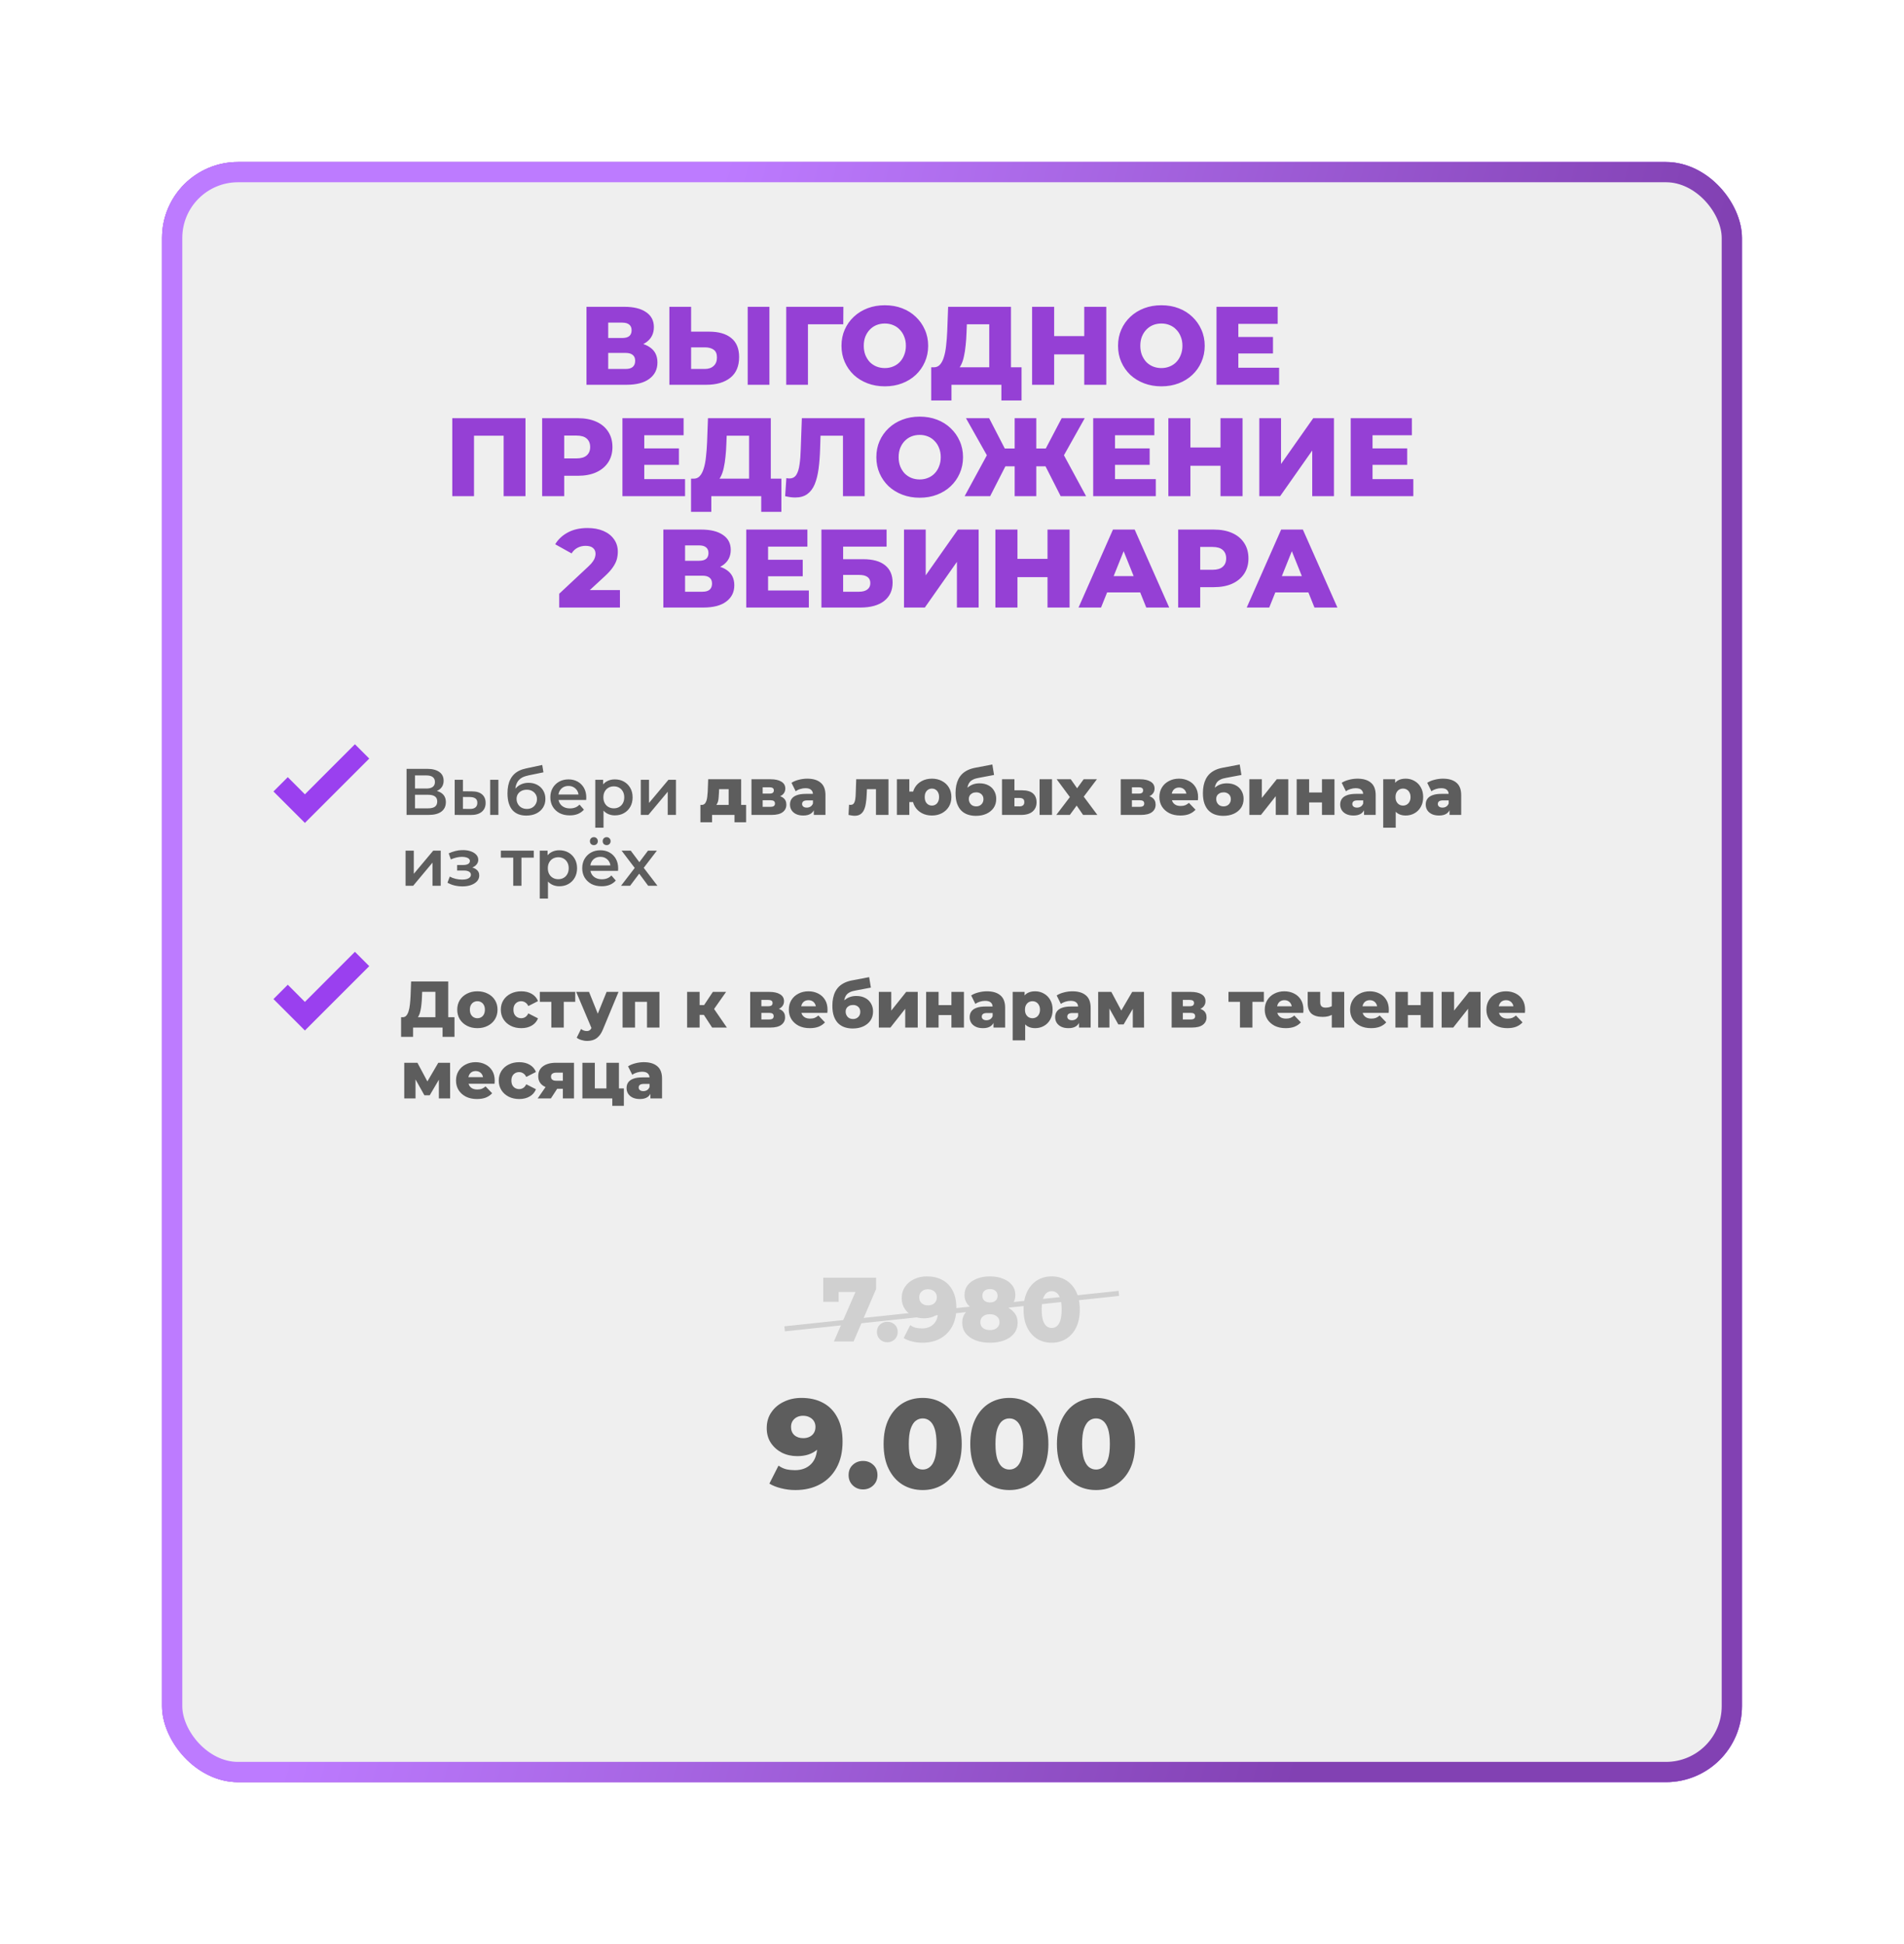
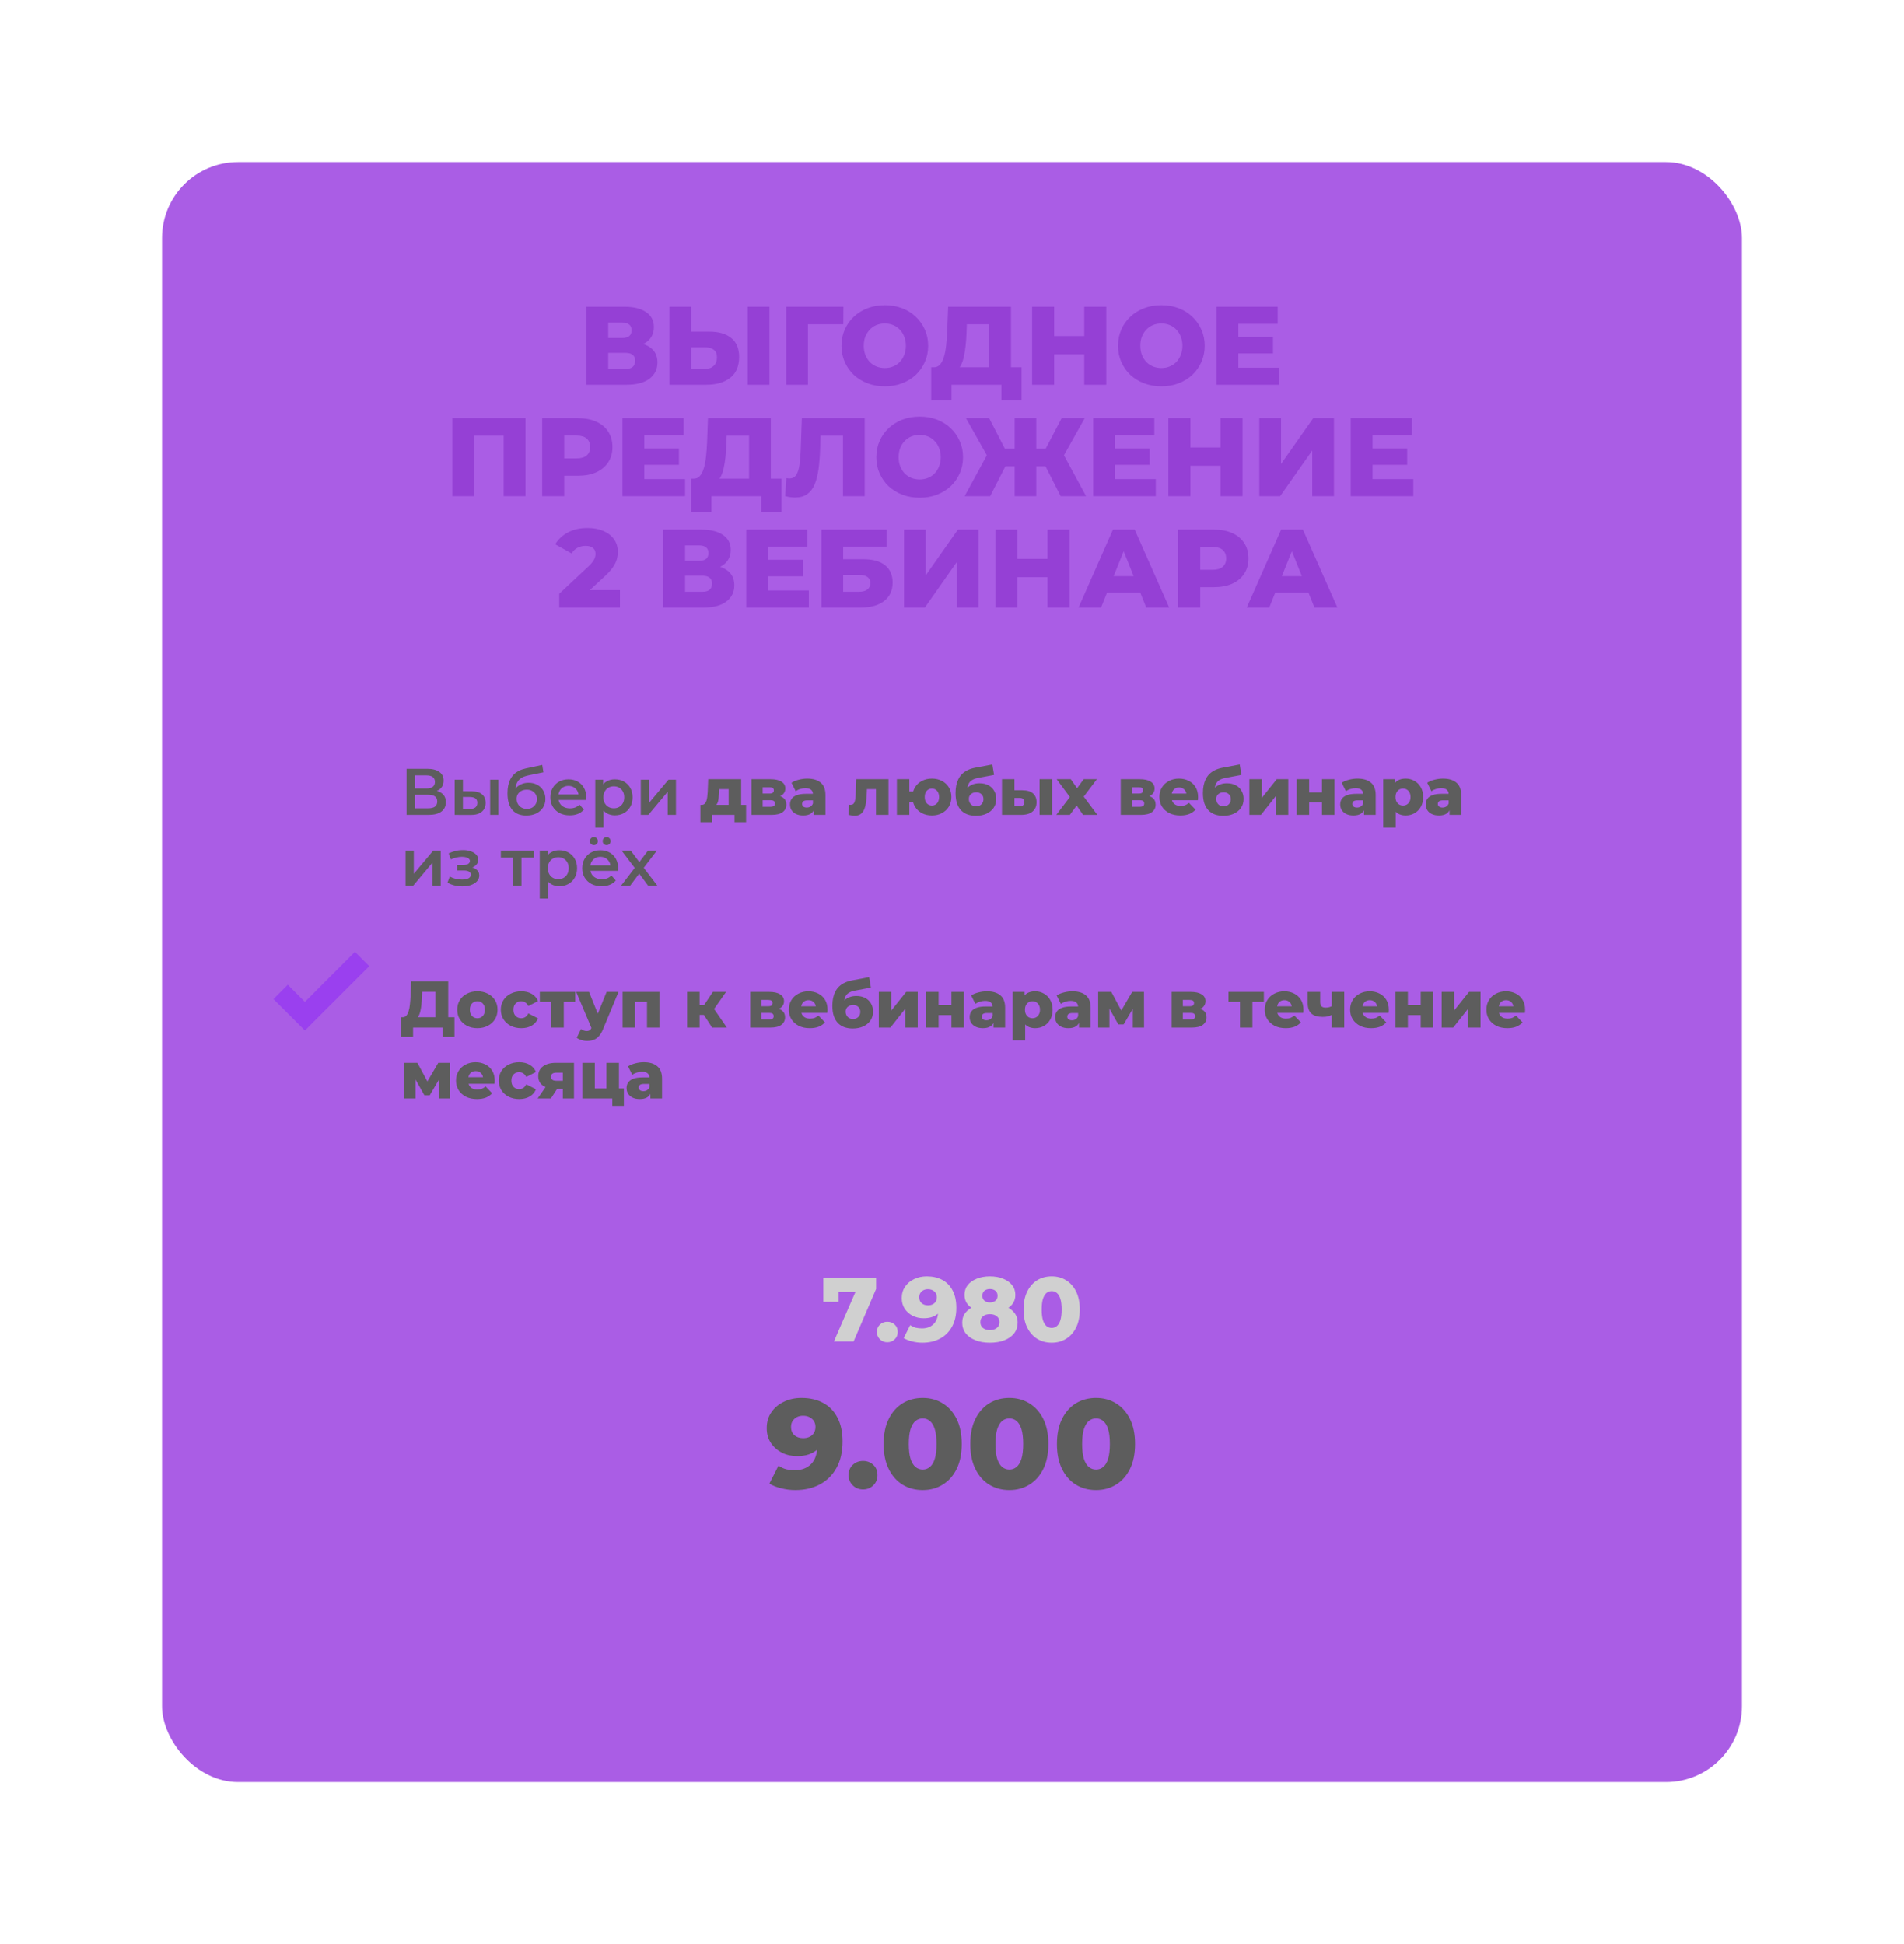
<svg xmlns="http://www.w3.org/2000/svg" width="376" height="384" viewBox="0 0 376 384" fill="none">
  <g filter="url(#filter0_f_42_67)">
    <rect x="32" y="32" width="312" height="320" rx="15" fill="#AA5DE5" />
  </g>
  <g filter="url(#filter1_f_42_67)">
-     <rect x="32" y="32" width="312" height="320" rx="15" fill="#AA5DE5" />
-   </g>
-   <rect x="34" y="34" width="308" height="316" rx="13" fill="#EFEFEF" stroke="url(#paint0_linear_42_67)" stroke-width="4" />
-   <path d="M115.818 76V60.6H123.298C125.146 60.6 126.576 60.952 127.588 61.656C128.615 62.345 129.128 63.328 129.128 64.604C129.128 65.851 128.651 66.833 127.698 67.552C126.745 68.256 125.469 68.608 123.87 68.608L124.31 67.574C126.041 67.574 127.39 67.919 128.358 68.608C129.341 69.283 129.832 70.28 129.832 71.6C129.832 72.949 129.304 74.02 128.248 74.812C127.207 75.604 125.696 76 123.716 76H115.818ZM120.108 72.876H123.54C124.171 72.876 124.64 72.744 124.948 72.48C125.271 72.201 125.432 71.798 125.432 71.27C125.432 70.742 125.271 70.353 124.948 70.104C124.64 69.84 124.171 69.708 123.54 69.708H120.108V72.876ZM120.108 66.76H122.88C123.496 66.76 123.958 66.635 124.266 66.386C124.574 66.122 124.728 65.741 124.728 65.242C124.728 64.743 124.574 64.369 124.266 64.12C123.958 63.856 123.496 63.724 122.88 63.724H120.108V66.76ZM140.043 65.506C141.92 65.506 143.372 65.924 144.399 66.76C145.44 67.596 145.961 68.85 145.961 70.522C145.961 72.326 145.382 73.69 144.223 74.614C143.064 75.538 141.48 76 139.471 76H132.189V60.6H136.479V65.506H140.043ZM139.185 72.876C139.918 72.876 140.498 72.678 140.923 72.282C141.363 71.886 141.583 71.329 141.583 70.61C141.583 69.877 141.363 69.363 140.923 69.07C140.498 68.762 139.918 68.608 139.185 68.608H136.479V72.876H139.185ZM147.655 76V60.6H151.945V76H147.655ZM155.263 76V60.6H166.549L166.527 64.054H158.585L159.553 63.086V76H155.263ZM174.734 76.308C173.502 76.308 172.365 76.11 171.324 75.714C170.282 75.318 169.373 74.761 168.596 74.042C167.833 73.309 167.239 72.458 166.814 71.49C166.388 70.522 166.176 69.459 166.176 68.3C166.176 67.141 166.388 66.078 166.814 65.11C167.239 64.142 167.833 63.299 168.596 62.58C169.373 61.847 170.282 61.282 171.324 60.886C172.365 60.49 173.502 60.292 174.734 60.292C175.98 60.292 177.117 60.49 178.144 60.886C179.185 61.282 180.087 61.847 180.85 62.58C181.612 63.299 182.206 64.142 182.632 65.11C183.072 66.078 183.292 67.141 183.292 68.3C183.292 69.459 183.072 70.529 182.632 71.512C182.206 72.48 181.612 73.323 180.85 74.042C180.087 74.761 179.185 75.318 178.144 75.714C177.117 76.11 175.98 76.308 174.734 76.308ZM174.734 72.7C175.32 72.7 175.863 72.597 176.362 72.392C176.875 72.187 177.315 71.893 177.682 71.512C178.063 71.116 178.356 70.647 178.562 70.104C178.782 69.561 178.892 68.96 178.892 68.3C178.892 67.625 178.782 67.024 178.562 66.496C178.356 65.953 178.063 65.491 177.682 65.11C177.315 64.714 176.875 64.413 176.362 64.208C175.863 64.003 175.32 63.9 174.734 63.9C174.147 63.9 173.597 64.003 173.084 64.208C172.585 64.413 172.145 64.714 171.764 65.11C171.397 65.491 171.104 65.953 170.884 66.496C170.678 67.024 170.576 67.625 170.576 68.3C170.576 68.96 170.678 69.561 170.884 70.104C171.104 70.647 171.397 71.116 171.764 71.512C172.145 71.893 172.585 72.187 173.084 72.392C173.597 72.597 174.147 72.7 174.734 72.7ZM195.355 74.108V64.054H190.933L190.867 65.726C190.838 66.621 190.779 67.457 190.691 68.234C190.618 69.011 190.508 69.723 190.361 70.368C190.229 71.013 190.046 71.571 189.811 72.04C189.591 72.495 189.32 72.847 188.997 73.096L184.355 72.546C184.868 72.561 185.286 72.392 185.609 72.04C185.946 71.673 186.21 71.167 186.401 70.522C186.606 69.877 186.753 69.114 186.841 68.234C186.944 67.354 187.017 66.393 187.061 65.352L187.237 60.6H199.645V74.108H195.355ZM183.893 79.102V72.546H201.735V79.102H197.753V76H187.897V79.102H183.893ZM214.114 60.6H218.47V76H214.114V60.6ZM208.174 76H203.818V60.6H208.174V76ZM214.422 69.994H207.866V66.386H214.422V69.994ZM229.347 76.308C228.115 76.308 226.978 76.11 225.937 75.714C224.896 75.318 223.986 74.761 223.209 74.042C222.446 73.309 221.852 72.458 221.427 71.49C221.002 70.522 220.789 69.459 220.789 68.3C220.789 67.141 221.002 66.078 221.427 65.11C221.852 64.142 222.446 63.299 223.209 62.58C223.986 61.847 224.896 61.282 225.937 60.886C226.978 60.49 228.115 60.292 229.347 60.292C230.594 60.292 231.73 60.49 232.757 60.886C233.798 61.282 234.7 61.847 235.463 62.58C236.226 63.299 236.82 64.142 237.245 65.11C237.685 66.078 237.905 67.141 237.905 68.3C237.905 69.459 237.685 70.529 237.245 71.512C236.82 72.48 236.226 73.323 235.463 74.042C234.7 74.761 233.798 75.318 232.757 75.714C231.73 76.11 230.594 76.308 229.347 76.308ZM229.347 72.7C229.934 72.7 230.476 72.597 230.975 72.392C231.488 72.187 231.928 71.893 232.295 71.512C232.676 71.116 232.97 70.647 233.175 70.104C233.395 69.561 233.505 68.96 233.505 68.3C233.505 67.625 233.395 67.024 233.175 66.496C232.97 65.953 232.676 65.491 232.295 65.11C231.928 64.714 231.488 64.413 230.975 64.208C230.476 64.003 229.934 63.9 229.347 63.9C228.76 63.9 228.21 64.003 227.697 64.208C227.198 64.413 226.758 64.714 226.377 65.11C226.01 65.491 225.717 65.953 225.497 66.496C225.292 67.024 225.189 67.625 225.189 68.3C225.189 68.96 225.292 69.561 225.497 70.104C225.717 70.647 226.01 71.116 226.377 71.512C226.758 71.893 227.198 72.187 227.697 72.392C228.21 72.597 228.76 72.7 229.347 72.7ZM244.238 66.562H251.388V69.818H244.238V66.562ZM244.546 72.634H252.598V76H240.234V60.6H252.312V63.966H244.546V72.634ZM89.317 98V82.6H103.771V98H99.459V85.086L100.427 86.054H92.661L93.607 85.086V98H89.317ZM107.063 98V82.6H114.103C115.511 82.6 116.721 82.827 117.733 83.282C118.76 83.737 119.552 84.397 120.109 85.262C120.666 86.113 120.945 87.125 120.945 88.298C120.945 89.457 120.666 90.461 120.109 91.312C119.552 92.163 118.76 92.823 117.733 93.292C116.721 93.747 115.511 93.974 114.103 93.974H109.483L111.419 92.082V98H107.063ZM111.419 92.544L109.483 90.542H113.839C114.748 90.542 115.423 90.344 115.863 89.948C116.318 89.552 116.545 89.002 116.545 88.298C116.545 87.579 116.318 87.022 115.863 86.626C115.423 86.23 114.748 86.032 113.839 86.032H109.483L111.419 84.03V92.544ZM126.923 88.562H134.073V91.818H126.923V88.562ZM127.231 94.634H135.283V98H122.919V82.6H134.997V85.966H127.231V94.634ZM147.928 96.108V86.054H143.506L143.44 87.726C143.411 88.621 143.352 89.457 143.264 90.234C143.191 91.011 143.081 91.723 142.934 92.368C142.802 93.013 142.619 93.571 142.384 94.04C142.164 94.495 141.893 94.847 141.57 95.096L136.928 94.546C137.442 94.561 137.86 94.392 138.182 94.04C138.52 93.673 138.784 93.167 138.974 92.522C139.18 91.877 139.326 91.114 139.414 90.234C139.517 89.354 139.59 88.393 139.634 87.352L139.81 82.6H152.218V96.108H147.928ZM136.466 101.102V94.546H154.308V101.102H150.326V98H140.47V101.102H136.466ZM157.029 98.264C156.736 98.264 156.421 98.242 156.083 98.198C155.761 98.154 155.416 98.088 155.049 98L155.291 94.436C155.497 94.48 155.695 94.502 155.885 94.502C156.487 94.502 156.941 94.267 157.249 93.798C157.557 93.314 157.77 92.639 157.887 91.774C158.019 90.909 158.1 89.897 158.129 88.738L158.349 82.6H170.757V98H166.467V85.086L167.413 86.054H161.187L162.067 85.042L161.957 88.562C161.913 90.058 161.811 91.407 161.649 92.61C161.488 93.798 161.231 94.817 160.879 95.668C160.527 96.504 160.036 97.149 159.405 97.604C158.789 98.044 157.997 98.264 157.029 98.264ZM181.619 98.308C180.387 98.308 179.251 98.11 178.209 97.714C177.168 97.318 176.259 96.761 175.481 96.042C174.719 95.309 174.125 94.458 173.699 93.49C173.274 92.522 173.061 91.459 173.061 90.3C173.061 89.141 173.274 88.078 173.699 87.11C174.125 86.142 174.719 85.299 175.481 84.58C176.259 83.847 177.168 83.282 178.209 82.886C179.251 82.49 180.387 82.292 181.619 82.292C182.866 82.292 184.003 82.49 185.029 82.886C186.071 83.282 186.973 83.847 187.735 84.58C188.498 85.299 189.092 86.142 189.517 87.11C189.957 88.078 190.177 89.141 190.177 90.3C190.177 91.459 189.957 92.529 189.517 93.512C189.092 94.48 188.498 95.323 187.735 96.042C186.973 96.761 186.071 97.318 185.029 97.714C184.003 98.11 182.866 98.308 181.619 98.308ZM181.619 94.7C182.206 94.7 182.749 94.597 183.247 94.392C183.761 94.187 184.201 93.893 184.567 93.512C184.949 93.116 185.242 92.647 185.447 92.104C185.667 91.561 185.777 90.96 185.777 90.3C185.777 89.625 185.667 89.024 185.447 88.496C185.242 87.953 184.949 87.491 184.567 87.11C184.201 86.714 183.761 86.413 183.247 86.208C182.749 86.003 182.206 85.9 181.619 85.9C181.033 85.9 180.483 86.003 179.969 86.208C179.471 86.413 179.031 86.714 178.649 87.11C178.283 87.491 177.989 87.953 177.769 88.496C177.564 89.024 177.461 89.625 177.461 90.3C177.461 90.96 177.564 91.561 177.769 92.104C177.989 92.647 178.283 93.116 178.649 93.512C179.031 93.893 179.471 94.187 179.969 94.392C180.483 94.597 181.033 94.7 181.619 94.7ZM209.46 98L205.742 90.674L209.394 88.606L214.476 98H209.46ZM203.366 92.104V88.584H208.338V92.104H203.366ZM209.636 90.762L205.61 90.322L209.658 82.6H214.212L209.636 90.762ZM195.534 98H190.496L195.6 88.606L199.274 90.674L195.534 98ZM204.642 98H200.374V82.6H204.642V98ZM201.65 92.104H196.656V88.584H201.65V92.104ZM195.358 90.762L190.76 82.6H195.336L199.318 90.322L195.358 90.762ZM219.885 88.562H227.035V91.818H219.885V88.562ZM220.193 94.634H228.245V98H215.881V82.6H227.959V85.966H220.193V94.634ZM241.023 82.6H245.379V98H241.023V82.6ZM235.083 98H230.727V82.6H235.083V98ZM241.331 91.994H234.775V88.386H241.331V91.994ZM248.688 98V82.6H252.978V91.642L259.336 82.6H263.428V98H259.138V88.98L252.802 98H248.688ZM270.739 88.562H277.889V91.818H270.739V88.562ZM271.047 94.634H279.099V98H266.735V82.6H278.813V85.966H271.047V94.634ZM110.434 120V117.272L116.198 111.882C116.609 111.501 116.91 111.163 117.1 110.87C117.306 110.577 117.438 110.313 117.496 110.078C117.57 109.829 117.606 109.601 117.606 109.396C117.606 108.897 117.438 108.509 117.1 108.23C116.778 107.951 116.286 107.812 115.626 107.812C115.069 107.812 114.548 107.937 114.064 108.186C113.58 108.435 113.184 108.809 112.876 109.308L109.642 107.504C110.214 106.536 111.043 105.759 112.128 105.172C113.214 104.585 114.512 104.292 116.022 104.292C117.21 104.292 118.252 104.483 119.146 104.864C120.041 105.245 120.738 105.788 121.236 106.492C121.75 107.196 122.006 108.025 122.006 108.978C122.006 109.477 121.94 109.975 121.808 110.474C121.676 110.958 121.42 111.479 121.038 112.036C120.672 112.579 120.122 113.187 119.388 113.862L114.812 118.086L114.086 116.546H122.424V120H110.434ZM130.997 120V104.6H138.477C140.325 104.6 141.755 104.952 142.767 105.656C143.793 106.345 144.307 107.328 144.307 108.604C144.307 109.851 143.83 110.833 142.877 111.552C141.923 112.256 140.647 112.608 139.049 112.608L139.489 111.574C141.219 111.574 142.569 111.919 143.537 112.608C144.519 113.283 145.011 114.28 145.011 115.6C145.011 116.949 144.483 118.02 143.427 118.812C142.385 119.604 140.875 120 138.895 120H130.997ZM135.287 116.876H138.719C139.349 116.876 139.819 116.744 140.127 116.48C140.449 116.201 140.611 115.798 140.611 115.27C140.611 114.742 140.449 114.353 140.127 114.104C139.819 113.84 139.349 113.708 138.719 113.708H135.287V116.876ZM135.287 110.76H138.059C138.675 110.76 139.137 110.635 139.445 110.386C139.753 110.122 139.907 109.741 139.907 109.242C139.907 108.743 139.753 108.369 139.445 108.12C139.137 107.856 138.675 107.724 138.059 107.724H135.287V110.76ZM151.372 110.562H158.522V113.818H151.372V110.562ZM151.68 116.634H159.732V120H147.368V104.6H159.446V107.966H151.68V116.634ZM162.213 120V104.6H175.083V107.966H166.503V110.452H170.485C172.363 110.452 173.793 110.848 174.775 111.64C175.773 112.432 176.271 113.576 176.271 115.072C176.271 116.612 175.714 117.822 174.599 118.702C173.485 119.567 171.923 120 169.913 120H162.213ZM166.503 116.876H169.627C170.346 116.876 170.896 116.729 171.277 116.436C171.673 116.143 171.871 115.725 171.871 115.182C171.871 114.097 171.123 113.554 169.627 113.554H166.503V116.876ZM178.52 120V104.6H182.81V113.642L189.168 104.6H193.26V120H188.97V110.98L182.634 120H178.52ZM206.863 104.6H211.219V120H206.863V104.6ZM200.923 120H196.567V104.6H200.923V120ZM207.171 113.994H200.615V110.386H207.171V113.994ZM212.988 120L219.786 104.6H224.076L230.896 120H226.364L221.04 106.734H222.756L217.432 120H212.988ZM216.706 117.008L217.828 113.796H225.352L226.474 117.008H216.706ZM232.661 120V104.6H239.701C241.109 104.6 242.319 104.827 243.331 105.282C244.357 105.737 245.149 106.397 245.707 107.262C246.264 108.113 246.543 109.125 246.543 110.298C246.543 111.457 246.264 112.461 245.707 113.312C245.149 114.163 244.357 114.823 243.331 115.292C242.319 115.747 241.109 115.974 239.701 115.974H235.081L237.017 114.082V120H232.661ZM237.017 114.544L235.081 112.542H239.437C240.346 112.542 241.021 112.344 241.461 111.948C241.915 111.552 242.143 111.002 242.143 110.298C242.143 109.579 241.915 109.022 241.461 108.626C241.021 108.23 240.346 108.032 239.437 108.032H235.081L237.017 106.03V114.544ZM246.203 120L253.001 104.6H257.291L264.111 120H259.579L254.255 106.734H255.971L250.647 120H246.203ZM249.921 117.008L251.043 113.796H258.567L259.689 117.008H249.921Z" fill="#9540D5" />
+     </g>
+   <path d="M115.818 76V60.6H123.298C125.146 60.6 126.576 60.952 127.588 61.656C128.615 62.345 129.128 63.328 129.128 64.604C129.128 65.851 128.651 66.833 127.698 67.552C126.745 68.256 125.469 68.608 123.87 68.608L124.31 67.574C126.041 67.574 127.39 67.919 128.358 68.608C129.341 69.283 129.832 70.28 129.832 71.6C129.832 72.949 129.304 74.02 128.248 74.812C127.207 75.604 125.696 76 123.716 76H115.818ZM120.108 72.876H123.54C124.171 72.876 124.64 72.744 124.948 72.48C125.271 72.201 125.432 71.798 125.432 71.27C125.432 70.742 125.271 70.353 124.948 70.104C124.64 69.84 124.171 69.708 123.54 69.708H120.108V72.876ZM120.108 66.76H122.88C123.496 66.76 123.958 66.635 124.266 66.386C124.574 66.122 124.728 65.741 124.728 65.242C124.728 64.743 124.574 64.369 124.266 64.12C123.958 63.856 123.496 63.724 122.88 63.724H120.108V66.76ZM140.043 65.506C141.92 65.506 143.372 65.924 144.399 66.76C145.44 67.596 145.961 68.85 145.961 70.522C145.961 72.326 145.382 73.69 144.223 74.614C143.064 75.538 141.48 76 139.471 76H132.189V60.6H136.479V65.506H140.043ZM139.185 72.876C139.918 72.876 140.498 72.678 140.923 72.282C141.363 71.886 141.583 71.329 141.583 70.61C141.583 69.877 141.363 69.363 140.923 69.07C140.498 68.762 139.918 68.608 139.185 68.608H136.479V72.876H139.185ZM147.655 76V60.6H151.945V76H147.655ZM155.263 76V60.6H166.549L166.527 64.054H158.585L159.553 63.086V76H155.263ZM174.734 76.308C173.502 76.308 172.365 76.11 171.324 75.714C170.282 75.318 169.373 74.761 168.596 74.042C167.833 73.309 167.239 72.458 166.814 71.49C166.388 70.522 166.176 69.459 166.176 68.3C166.176 67.141 166.388 66.078 166.814 65.11C167.239 64.142 167.833 63.299 168.596 62.58C169.373 61.847 170.282 61.282 171.324 60.886C172.365 60.49 173.502 60.292 174.734 60.292C175.98 60.292 177.117 60.49 178.144 60.886C179.185 61.282 180.087 61.847 180.85 62.58C181.612 63.299 182.206 64.142 182.632 65.11C183.072 66.078 183.292 67.141 183.292 68.3C183.292 69.459 183.072 70.529 182.632 71.512C182.206 72.48 181.612 73.323 180.85 74.042C180.087 74.761 179.185 75.318 178.144 75.714C177.117 76.11 175.98 76.308 174.734 76.308ZM174.734 72.7C175.32 72.7 175.863 72.597 176.362 72.392C176.875 72.187 177.315 71.893 177.682 71.512C178.063 71.116 178.356 70.647 178.562 70.104C178.782 69.561 178.892 68.96 178.892 68.3C178.892 67.625 178.782 67.024 178.562 66.496C178.356 65.953 178.063 65.491 177.682 65.11C177.315 64.714 176.875 64.413 176.362 64.208C175.863 64.003 175.32 63.9 174.734 63.9C174.147 63.9 173.597 64.003 173.084 64.208C172.585 64.413 172.145 64.714 171.764 65.11C171.397 65.491 171.104 65.953 170.884 66.496C170.678 67.024 170.576 67.625 170.576 68.3C170.576 68.96 170.678 69.561 170.884 70.104C171.104 70.647 171.397 71.116 171.764 71.512C172.145 71.893 172.585 72.187 173.084 72.392C173.597 72.597 174.147 72.7 174.734 72.7ZM195.355 74.108V64.054H190.933L190.867 65.726C190.838 66.621 190.779 67.457 190.691 68.234C190.618 69.011 190.508 69.723 190.361 70.368C190.229 71.013 190.046 71.571 189.811 72.04C189.591 72.495 189.32 72.847 188.997 73.096L184.355 72.546C184.868 72.561 185.286 72.392 185.609 72.04C185.946 71.673 186.21 71.167 186.401 70.522C186.606 69.877 186.753 69.114 186.841 68.234C186.944 67.354 187.017 66.393 187.061 65.352L187.237 60.6H199.645V74.108H195.355ZM183.893 79.102V72.546H201.735V79.102H197.753V76H187.897V79.102H183.893ZM214.114 60.6H218.47V76H214.114V60.6ZM208.174 76H203.818V60.6H208.174V76ZM214.422 69.994H207.866V66.386H214.422ZM229.347 76.308C228.115 76.308 226.978 76.11 225.937 75.714C224.896 75.318 223.986 74.761 223.209 74.042C222.446 73.309 221.852 72.458 221.427 71.49C221.002 70.522 220.789 69.459 220.789 68.3C220.789 67.141 221.002 66.078 221.427 65.11C221.852 64.142 222.446 63.299 223.209 62.58C223.986 61.847 224.896 61.282 225.937 60.886C226.978 60.49 228.115 60.292 229.347 60.292C230.594 60.292 231.73 60.49 232.757 60.886C233.798 61.282 234.7 61.847 235.463 62.58C236.226 63.299 236.82 64.142 237.245 65.11C237.685 66.078 237.905 67.141 237.905 68.3C237.905 69.459 237.685 70.529 237.245 71.512C236.82 72.48 236.226 73.323 235.463 74.042C234.7 74.761 233.798 75.318 232.757 75.714C231.73 76.11 230.594 76.308 229.347 76.308ZM229.347 72.7C229.934 72.7 230.476 72.597 230.975 72.392C231.488 72.187 231.928 71.893 232.295 71.512C232.676 71.116 232.97 70.647 233.175 70.104C233.395 69.561 233.505 68.96 233.505 68.3C233.505 67.625 233.395 67.024 233.175 66.496C232.97 65.953 232.676 65.491 232.295 65.11C231.928 64.714 231.488 64.413 230.975 64.208C230.476 64.003 229.934 63.9 229.347 63.9C228.76 63.9 228.21 64.003 227.697 64.208C227.198 64.413 226.758 64.714 226.377 65.11C226.01 65.491 225.717 65.953 225.497 66.496C225.292 67.024 225.189 67.625 225.189 68.3C225.189 68.96 225.292 69.561 225.497 70.104C225.717 70.647 226.01 71.116 226.377 71.512C226.758 71.893 227.198 72.187 227.697 72.392C228.21 72.597 228.76 72.7 229.347 72.7ZM244.238 66.562H251.388V69.818H244.238V66.562ZM244.546 72.634H252.598V76H240.234V60.6H252.312V63.966H244.546V72.634ZM89.317 98V82.6H103.771V98H99.459V85.086L100.427 86.054H92.661L93.607 85.086V98H89.317ZM107.063 98V82.6H114.103C115.511 82.6 116.721 82.827 117.733 83.282C118.76 83.737 119.552 84.397 120.109 85.262C120.666 86.113 120.945 87.125 120.945 88.298C120.945 89.457 120.666 90.461 120.109 91.312C119.552 92.163 118.76 92.823 117.733 93.292C116.721 93.747 115.511 93.974 114.103 93.974H109.483L111.419 92.082V98H107.063ZM111.419 92.544L109.483 90.542H113.839C114.748 90.542 115.423 90.344 115.863 89.948C116.318 89.552 116.545 89.002 116.545 88.298C116.545 87.579 116.318 87.022 115.863 86.626C115.423 86.23 114.748 86.032 113.839 86.032H109.483L111.419 84.03V92.544ZM126.923 88.562H134.073V91.818H126.923V88.562ZM127.231 94.634H135.283V98H122.919V82.6H134.997V85.966H127.231V94.634ZM147.928 96.108V86.054H143.506L143.44 87.726C143.411 88.621 143.352 89.457 143.264 90.234C143.191 91.011 143.081 91.723 142.934 92.368C142.802 93.013 142.619 93.571 142.384 94.04C142.164 94.495 141.893 94.847 141.57 95.096L136.928 94.546C137.442 94.561 137.86 94.392 138.182 94.04C138.52 93.673 138.784 93.167 138.974 92.522C139.18 91.877 139.326 91.114 139.414 90.234C139.517 89.354 139.59 88.393 139.634 87.352L139.81 82.6H152.218V96.108H147.928ZM136.466 101.102V94.546H154.308V101.102H150.326V98H140.47V101.102H136.466ZM157.029 98.264C156.736 98.264 156.421 98.242 156.083 98.198C155.761 98.154 155.416 98.088 155.049 98L155.291 94.436C155.497 94.48 155.695 94.502 155.885 94.502C156.487 94.502 156.941 94.267 157.249 93.798C157.557 93.314 157.77 92.639 157.887 91.774C158.019 90.909 158.1 89.897 158.129 88.738L158.349 82.6H170.757V98H166.467V85.086L167.413 86.054H161.187L162.067 85.042L161.957 88.562C161.913 90.058 161.811 91.407 161.649 92.61C161.488 93.798 161.231 94.817 160.879 95.668C160.527 96.504 160.036 97.149 159.405 97.604C158.789 98.044 157.997 98.264 157.029 98.264ZM181.619 98.308C180.387 98.308 179.251 98.11 178.209 97.714C177.168 97.318 176.259 96.761 175.481 96.042C174.719 95.309 174.125 94.458 173.699 93.49C173.274 92.522 173.061 91.459 173.061 90.3C173.061 89.141 173.274 88.078 173.699 87.11C174.125 86.142 174.719 85.299 175.481 84.58C176.259 83.847 177.168 83.282 178.209 82.886C179.251 82.49 180.387 82.292 181.619 82.292C182.866 82.292 184.003 82.49 185.029 82.886C186.071 83.282 186.973 83.847 187.735 84.58C188.498 85.299 189.092 86.142 189.517 87.11C189.957 88.078 190.177 89.141 190.177 90.3C190.177 91.459 189.957 92.529 189.517 93.512C189.092 94.48 188.498 95.323 187.735 96.042C186.973 96.761 186.071 97.318 185.029 97.714C184.003 98.11 182.866 98.308 181.619 98.308ZM181.619 94.7C182.206 94.7 182.749 94.597 183.247 94.392C183.761 94.187 184.201 93.893 184.567 93.512C184.949 93.116 185.242 92.647 185.447 92.104C185.667 91.561 185.777 90.96 185.777 90.3C185.777 89.625 185.667 89.024 185.447 88.496C185.242 87.953 184.949 87.491 184.567 87.11C184.201 86.714 183.761 86.413 183.247 86.208C182.749 86.003 182.206 85.9 181.619 85.9C181.033 85.9 180.483 86.003 179.969 86.208C179.471 86.413 179.031 86.714 178.649 87.11C178.283 87.491 177.989 87.953 177.769 88.496C177.564 89.024 177.461 89.625 177.461 90.3C177.461 90.96 177.564 91.561 177.769 92.104C177.989 92.647 178.283 93.116 178.649 93.512C179.031 93.893 179.471 94.187 179.969 94.392C180.483 94.597 181.033 94.7 181.619 94.7ZM209.46 98L205.742 90.674L209.394 88.606L214.476 98H209.46ZM203.366 92.104V88.584H208.338V92.104H203.366ZM209.636 90.762L205.61 90.322L209.658 82.6H214.212L209.636 90.762ZM195.534 98H190.496L195.6 88.606L199.274 90.674L195.534 98ZM204.642 98H200.374V82.6H204.642V98ZM201.65 92.104H196.656V88.584H201.65V92.104ZM195.358 90.762L190.76 82.6H195.336L199.318 90.322L195.358 90.762ZM219.885 88.562H227.035V91.818H219.885V88.562ZM220.193 94.634H228.245V98H215.881V82.6H227.959V85.966H220.193V94.634ZM241.023 82.6H245.379V98H241.023V82.6ZM235.083 98H230.727V82.6H235.083V98ZM241.331 91.994H234.775V88.386H241.331V91.994ZM248.688 98V82.6H252.978V91.642L259.336 82.6H263.428V98H259.138V88.98L252.802 98H248.688ZM270.739 88.562H277.889V91.818H270.739V88.562ZM271.047 94.634H279.099V98H266.735V82.6H278.813V85.966H271.047V94.634ZM110.434 120V117.272L116.198 111.882C116.609 111.501 116.91 111.163 117.1 110.87C117.306 110.577 117.438 110.313 117.496 110.078C117.57 109.829 117.606 109.601 117.606 109.396C117.606 108.897 117.438 108.509 117.1 108.23C116.778 107.951 116.286 107.812 115.626 107.812C115.069 107.812 114.548 107.937 114.064 108.186C113.58 108.435 113.184 108.809 112.876 109.308L109.642 107.504C110.214 106.536 111.043 105.759 112.128 105.172C113.214 104.585 114.512 104.292 116.022 104.292C117.21 104.292 118.252 104.483 119.146 104.864C120.041 105.245 120.738 105.788 121.236 106.492C121.75 107.196 122.006 108.025 122.006 108.978C122.006 109.477 121.94 109.975 121.808 110.474C121.676 110.958 121.42 111.479 121.038 112.036C120.672 112.579 120.122 113.187 119.388 113.862L114.812 118.086L114.086 116.546H122.424V120H110.434ZM130.997 120V104.6H138.477C140.325 104.6 141.755 104.952 142.767 105.656C143.793 106.345 144.307 107.328 144.307 108.604C144.307 109.851 143.83 110.833 142.877 111.552C141.923 112.256 140.647 112.608 139.049 112.608L139.489 111.574C141.219 111.574 142.569 111.919 143.537 112.608C144.519 113.283 145.011 114.28 145.011 115.6C145.011 116.949 144.483 118.02 143.427 118.812C142.385 119.604 140.875 120 138.895 120H130.997ZM135.287 116.876H138.719C139.349 116.876 139.819 116.744 140.127 116.48C140.449 116.201 140.611 115.798 140.611 115.27C140.611 114.742 140.449 114.353 140.127 114.104C139.819 113.84 139.349 113.708 138.719 113.708H135.287V116.876ZM135.287 110.76H138.059C138.675 110.76 139.137 110.635 139.445 110.386C139.753 110.122 139.907 109.741 139.907 109.242C139.907 108.743 139.753 108.369 139.445 108.12C139.137 107.856 138.675 107.724 138.059 107.724H135.287V110.76ZM151.372 110.562H158.522V113.818H151.372V110.562ZM151.68 116.634H159.732V120H147.368V104.6H159.446V107.966H151.68V116.634ZM162.213 120V104.6H175.083V107.966H166.503V110.452H170.485C172.363 110.452 173.793 110.848 174.775 111.64C175.773 112.432 176.271 113.576 176.271 115.072C176.271 116.612 175.714 117.822 174.599 118.702C173.485 119.567 171.923 120 169.913 120H162.213ZM166.503 116.876H169.627C170.346 116.876 170.896 116.729 171.277 116.436C171.673 116.143 171.871 115.725 171.871 115.182C171.871 114.097 171.123 113.554 169.627 113.554H166.503V116.876ZM178.52 120V104.6H182.81V113.642L189.168 104.6H193.26V120H188.97V110.98L182.634 120H178.52ZM206.863 104.6H211.219V120H206.863V104.6ZM200.923 120H196.567V104.6H200.923V120ZM207.171 113.994H200.615V110.386H207.171V113.994ZM212.988 120L219.786 104.6H224.076L230.896 120H226.364L221.04 106.734H222.756L217.432 120H212.988ZM216.706 117.008L217.828 113.796H225.352L226.474 117.008H216.706ZM232.661 120V104.6H239.701C241.109 104.6 242.319 104.827 243.331 105.282C244.357 105.737 245.149 106.397 245.707 107.262C246.264 108.113 246.543 109.125 246.543 110.298C246.543 111.457 246.264 112.461 245.707 113.312C245.149 114.163 244.357 114.823 243.331 115.292C242.319 115.747 241.109 115.974 239.701 115.974H235.081L237.017 114.082V120H232.661ZM237.017 114.544L235.081 112.542H239.437C240.346 112.542 241.021 112.344 241.461 111.948C241.915 111.552 242.143 111.002 242.143 110.298C242.143 109.579 241.915 109.022 241.461 108.626C241.021 108.23 240.346 108.032 239.437 108.032H235.081L237.017 106.03V114.544ZM246.203 120L253.001 104.6H257.291L264.111 120H259.579L254.255 106.734H255.971L250.647 120H246.203ZM249.921 117.008L251.043 113.796H258.567L259.689 117.008H249.921Z" fill="#9540D5" />
  <path d="M164.68 264.96L169.594 253.674L170.548 255.186H164.158L165.616 253.548V257.13H162.574V252.36H173.014V254.592L168.568 264.96H164.68ZM175.227 265.122C174.651 265.122 174.165 264.93 173.769 264.546C173.373 264.162 173.175 263.676 173.175 263.088C173.175 262.476 173.373 261.99 173.769 261.63C174.165 261.258 174.651 261.072 175.227 261.072C175.803 261.072 176.289 261.258 176.685 261.63C177.081 261.99 177.279 262.476 177.279 263.088C177.279 263.676 177.081 264.162 176.685 264.546C176.289 264.93 175.803 265.122 175.227 265.122ZM183.007 252.108C184.195 252.108 185.221 252.342 186.085 252.81C186.961 253.278 187.639 253.974 188.119 254.898C188.611 255.81 188.857 256.95 188.857 258.318C188.857 259.782 188.569 261.03 187.993 262.062C187.429 263.082 186.643 263.862 185.635 264.402C184.639 264.942 183.475 265.212 182.143 265.212C181.447 265.212 180.775 265.128 180.127 264.96C179.479 264.804 178.921 264.582 178.453 264.294L179.749 261.738C180.109 261.99 180.481 262.164 180.865 262.26C181.261 262.344 181.663 262.386 182.071 262.386C183.043 262.386 183.817 262.092 184.393 261.504C184.969 260.916 185.257 260.058 185.257 258.93C185.257 258.726 185.257 258.516 185.257 258.3C185.257 258.072 185.239 257.844 185.203 257.616L186.085 258.354C185.869 258.798 185.587 259.17 185.239 259.47C184.891 259.77 184.483 259.998 184.015 260.154C183.547 260.31 183.013 260.388 182.413 260.388C181.621 260.388 180.895 260.226 180.235 259.902C179.587 259.566 179.065 259.104 178.669 258.516C178.273 257.916 178.075 257.214 178.075 256.41C178.075 255.534 178.297 254.778 178.741 254.142C179.185 253.494 179.779 252.996 180.523 252.648C181.267 252.288 182.095 252.108 183.007 252.108ZM183.241 254.646C182.905 254.646 182.611 254.712 182.359 254.844C182.107 254.976 181.903 255.162 181.747 255.402C181.603 255.63 181.531 255.912 181.531 256.248C181.531 256.728 181.687 257.112 181.999 257.4C182.323 257.688 182.743 257.832 183.259 257.832C183.607 257.832 183.913 257.766 184.177 257.634C184.441 257.502 184.645 257.316 184.789 257.076C184.933 256.836 185.005 256.554 185.005 256.23C185.005 255.918 184.933 255.648 184.789 255.42C184.645 255.18 184.441 254.994 184.177 254.862C183.913 254.718 183.601 254.646 183.241 254.646ZM195.489 265.212C194.397 265.212 193.443 265.05 192.627 264.726C191.811 264.402 191.169 263.946 190.701 263.358C190.245 262.758 190.017 262.056 190.017 261.252C190.017 260.46 190.245 259.788 190.701 259.236C191.169 258.672 191.811 258.246 192.627 257.958C193.455 257.658 194.409 257.508 195.489 257.508C196.569 257.508 197.517 257.658 198.333 257.958C199.161 258.246 199.803 258.672 200.259 259.236C200.727 259.788 200.961 260.46 200.961 261.252C200.961 262.056 200.733 262.758 200.277 263.358C199.821 263.946 199.179 264.402 198.351 264.726C197.535 265.05 196.581 265.212 195.489 265.212ZM195.489 262.71C196.065 262.71 196.521 262.572 196.857 262.296C197.205 262.02 197.379 261.636 197.379 261.144C197.379 260.664 197.205 260.286 196.857 260.01C196.521 259.722 196.065 259.578 195.489 259.578C194.913 259.578 194.451 259.722 194.103 260.01C193.767 260.286 193.599 260.664 193.599 261.144C193.599 261.636 193.767 262.02 194.103 262.296C194.451 262.572 194.913 262.71 195.489 262.71ZM195.489 259.272C194.505 259.272 193.635 259.134 192.879 258.858C192.135 258.582 191.547 258.186 191.115 257.67C190.683 257.142 190.467 256.512 190.467 255.78C190.467 255.024 190.677 254.376 191.097 253.836C191.529 253.296 192.123 252.876 192.879 252.576C193.635 252.264 194.505 252.108 195.489 252.108C196.485 252.108 197.355 252.264 198.099 252.576C198.855 252.876 199.443 253.296 199.863 253.836C200.295 254.376 200.511 255.024 200.511 255.78C200.511 256.512 200.295 257.142 199.863 257.67C199.443 258.186 198.855 258.582 198.099 258.858C197.343 259.134 196.473 259.272 195.489 259.272ZM195.489 257.256C195.945 257.256 196.311 257.142 196.587 256.914C196.863 256.674 197.001 256.35 197.001 255.942C197.001 255.51 196.857 255.18 196.569 254.952C196.293 254.724 195.933 254.61 195.489 254.61C195.045 254.61 194.685 254.724 194.409 254.952C194.133 255.18 193.995 255.51 193.995 255.942C193.995 256.35 194.133 256.674 194.409 256.914C194.685 257.142 195.045 257.256 195.489 257.256ZM207.692 265.212C206.612 265.212 205.652 264.954 204.812 264.438C203.984 263.922 203.33 263.178 202.85 262.206C202.37 261.234 202.13 260.052 202.13 258.66C202.13 257.268 202.37 256.086 202.85 255.114C203.33 254.142 203.984 253.398 204.812 252.882C205.652 252.366 206.612 252.108 207.692 252.108C208.76 252.108 209.708 252.366 210.536 252.882C211.376 253.398 212.036 254.142 212.516 255.114C212.996 256.086 213.236 257.268 213.236 258.66C213.236 260.052 212.996 261.234 212.516 262.206C212.036 263.178 211.376 263.922 210.536 264.438C209.708 264.954 208.76 265.212 207.692 265.212ZM207.692 262.296C208.076 262.296 208.412 262.176 208.7 261.936C209 261.696 209.234 261.312 209.402 260.784C209.57 260.244 209.654 259.536 209.654 258.66C209.654 257.772 209.57 257.064 209.402 256.536C209.234 256.008 209 255.624 208.7 255.384C208.412 255.144 208.076 255.024 207.692 255.024C207.308 255.024 206.966 255.144 206.666 255.384C206.378 255.624 206.144 256.008 205.964 256.536C205.796 257.064 205.712 257.772 205.712 258.66C205.712 259.536 205.796 260.244 205.964 260.784C206.144 261.312 206.378 261.696 206.666 261.936C206.966 262.176 207.308 262.296 207.692 262.296Z" fill="#D0D0D0" />
  <path d="M80.287 160.96V151.86H84.356C85.379 151.86 86.176 152.064 86.748 152.471C87.32 152.87 87.606 153.446 87.606 154.2C87.606 154.945 87.333 155.522 86.787 155.929C86.241 156.328 85.522 156.527 84.629 156.527L84.863 156.059C85.877 156.059 86.661 156.263 87.216 156.67C87.771 157.077 88.048 157.667 88.048 158.438C88.048 159.227 87.758 159.846 87.177 160.297C86.596 160.739 85.738 160.96 84.603 160.96H80.287ZM81.951 159.66H84.551C85.14 159.66 85.587 159.552 85.89 159.335C86.193 159.11 86.345 158.767 86.345 158.308C86.345 157.849 86.193 157.515 85.89 157.307C85.587 157.09 85.14 156.982 84.551 156.982H81.951V159.66ZM81.951 155.747H84.213C84.759 155.747 85.175 155.639 85.461 155.422C85.747 155.197 85.89 154.876 85.89 154.46C85.89 154.027 85.747 153.702 85.461 153.485C85.175 153.268 84.759 153.16 84.213 153.16H81.951V155.747ZM96.798 160.96V154.018H98.423V160.96H96.798ZM93.171 156.306C94.064 156.306 94.74 156.505 95.199 156.904C95.667 157.303 95.901 157.866 95.901 158.594C95.901 159.348 95.641 159.937 95.121 160.362C94.61 160.778 93.882 160.982 92.937 160.973L89.791 160.96V154.018H91.416V156.293L93.171 156.306ZM92.794 159.777C93.271 159.786 93.635 159.686 93.886 159.478C94.138 159.27 94.263 158.967 94.263 158.568C94.263 158.169 94.138 157.883 93.886 157.71C93.644 157.528 93.28 157.433 92.794 157.424L91.416 157.411V159.764L92.794 159.777ZM103.923 161.09C103.351 161.09 102.839 161.003 102.389 160.83C101.938 160.657 101.548 160.392 101.219 160.037C100.898 159.673 100.651 159.214 100.478 158.659C100.304 158.104 100.218 157.446 100.218 156.683C100.218 156.128 100.265 155.621 100.361 155.162C100.456 154.703 100.599 154.291 100.79 153.927C100.98 153.554 101.219 153.225 101.505 152.939C101.799 152.653 102.142 152.415 102.532 152.224C102.922 152.033 103.364 151.886 103.858 151.782L107.082 151.093L107.316 152.549L104.391 153.147C104.226 153.182 104.027 153.234 103.793 153.303C103.567 153.364 103.333 153.459 103.091 153.589C102.857 153.71 102.636 153.888 102.428 154.122C102.228 154.347 102.064 154.642 101.934 155.006C101.812 155.361 101.752 155.808 101.752 156.345C101.752 156.51 101.756 156.635 101.765 156.722C101.782 156.8 101.795 156.887 101.804 156.982C101.821 157.069 101.83 157.199 101.83 157.372L101.219 156.735C101.392 156.293 101.63 155.916 101.934 155.604C102.246 155.283 102.605 155.041 103.013 154.876C103.429 154.703 103.879 154.616 104.365 154.616C105.015 154.616 105.591 154.75 106.094 155.019C106.596 155.288 106.991 155.665 107.277 156.15C107.563 156.635 107.706 157.186 107.706 157.801C107.706 158.442 107.55 159.01 107.238 159.504C106.926 159.998 106.484 160.388 105.912 160.674C105.348 160.951 104.685 161.09 103.923 161.09ZM104.053 159.777C104.443 159.777 104.785 159.695 105.08 159.53C105.383 159.357 105.617 159.123 105.782 158.828C105.955 158.533 106.042 158.204 106.042 157.84C106.042 157.476 105.955 157.16 105.782 156.891C105.617 156.614 105.383 156.393 105.08 156.228C104.785 156.063 104.434 155.981 104.027 155.981C103.637 155.981 103.286 156.059 102.974 156.215C102.67 156.371 102.432 156.588 102.259 156.865C102.094 157.134 102.012 157.446 102.012 157.801C102.012 158.165 102.098 158.499 102.272 158.802C102.445 159.105 102.683 159.344 102.987 159.517C103.299 159.69 103.654 159.777 104.053 159.777ZM112.516 161.051C111.744 161.051 111.068 160.899 110.488 160.596C109.916 160.284 109.469 159.859 109.149 159.322C108.837 158.785 108.681 158.174 108.681 157.489C108.681 156.796 108.832 156.185 109.136 155.656C109.448 155.119 109.872 154.698 110.41 154.395C110.956 154.092 111.575 153.94 112.269 153.94C112.945 153.94 113.547 154.087 114.076 154.382C114.604 154.677 115.02 155.093 115.324 155.63C115.627 156.167 115.779 156.8 115.779 157.528C115.779 157.597 115.774 157.675 115.766 157.762C115.766 157.849 115.761 157.931 115.753 158.009H109.968V156.93H114.895L114.258 157.268C114.266 156.869 114.184 156.518 114.011 156.215C113.837 155.912 113.599 155.673 113.296 155.5C113.001 155.327 112.659 155.24 112.269 155.24C111.87 155.24 111.519 155.327 111.216 155.5C110.921 155.673 110.687 155.916 110.514 156.228C110.349 156.531 110.267 156.891 110.267 157.307V157.567C110.267 157.983 110.362 158.351 110.553 158.672C110.743 158.993 111.012 159.24 111.359 159.413C111.705 159.586 112.104 159.673 112.555 159.673C112.945 159.673 113.296 159.612 113.608 159.491C113.92 159.37 114.197 159.179 114.44 158.919L115.311 159.92C114.999 160.284 114.604 160.566 114.128 160.765C113.66 160.956 113.122 161.051 112.516 161.051ZM121.404 161.051C120.841 161.051 120.325 160.921 119.857 160.661C119.398 160.401 119.029 160.011 118.752 159.491C118.483 158.962 118.349 158.295 118.349 157.489C118.349 156.674 118.479 156.007 118.739 155.487C119.008 154.967 119.372 154.581 119.831 154.33C120.29 154.07 120.815 153.94 121.404 153.94C122.089 153.94 122.691 154.087 123.211 154.382C123.74 154.677 124.156 155.088 124.459 155.617C124.771 156.146 124.927 156.77 124.927 157.489C124.927 158.208 124.771 158.837 124.459 159.374C124.156 159.903 123.74 160.314 123.211 160.609C122.691 160.904 122.089 161.051 121.404 161.051ZM117.556 163.482V154.018H119.103V155.656L119.051 157.502L119.181 159.348V163.482H117.556ZM121.222 159.66C121.612 159.66 121.959 159.573 122.262 159.4C122.574 159.227 122.821 158.975 123.003 158.646C123.185 158.317 123.276 157.931 123.276 157.489C123.276 157.038 123.185 156.653 123.003 156.332C122.821 156.003 122.574 155.751 122.262 155.578C121.959 155.405 121.612 155.318 121.222 155.318C120.832 155.318 120.481 155.405 120.169 155.578C119.857 155.751 119.61 156.003 119.428 156.332C119.246 156.653 119.155 157.038 119.155 157.489C119.155 157.931 119.246 158.317 119.428 158.646C119.61 158.975 119.857 159.227 120.169 159.4C120.481 159.573 120.832 159.66 121.222 159.66ZM126.544 160.96V154.018H128.169V158.594L132.004 154.018H133.486V160.96H131.861V156.384L128.039 160.96H126.544ZM143.893 159.881V155.877H142.008L141.982 156.553C141.965 156.891 141.943 157.212 141.917 157.515C141.9 157.81 141.856 158.078 141.787 158.321C141.718 158.564 141.618 158.772 141.488 158.945C141.358 159.11 141.185 159.231 140.968 159.309L138.55 158.984C138.784 158.984 138.975 158.919 139.122 158.789C139.278 158.65 139.399 158.46 139.486 158.217C139.573 157.974 139.633 157.697 139.668 157.385C139.711 157.064 139.742 156.726 139.759 156.371L139.85 153.914H146.363V159.881H143.893ZM138.316 162.416V158.984H147.338V162.416H145.05V160.96H140.617V162.416H138.316ZM148.399 160.96V153.914H152.182C153.092 153.914 153.803 154.074 154.314 154.395C154.826 154.707 155.081 155.158 155.081 155.747C155.081 156.31 154.843 156.761 154.366 157.099C153.898 157.428 153.266 157.593 152.468 157.593L152.689 157.073C153.547 157.073 154.193 157.233 154.626 157.554C155.068 157.866 155.289 158.325 155.289 158.932C155.289 159.556 155.047 160.05 154.561 160.414C154.085 160.778 153.352 160.96 152.364 160.96H148.399ZM150.609 159.361H152.143C152.447 159.361 152.672 159.309 152.819 159.205C152.967 159.092 153.04 158.928 153.04 158.711C153.04 158.486 152.967 158.321 152.819 158.217C152.681 158.113 152.464 158.061 152.169 158.061H150.609V159.361ZM150.609 156.748H151.961C152.256 156.748 152.473 156.696 152.611 156.592C152.75 156.479 152.819 156.319 152.819 156.111C152.819 155.903 152.75 155.751 152.611 155.656C152.473 155.552 152.256 155.5 151.961 155.5H150.609V156.748ZM160.71 160.96V159.647L160.541 159.322V156.904C160.541 156.514 160.42 156.215 160.177 156.007C159.943 155.79 159.566 155.682 159.046 155.682C158.708 155.682 158.366 155.738 158.019 155.851C157.672 155.955 157.378 156.102 157.135 156.293L156.303 154.616C156.702 154.356 157.178 154.157 157.733 154.018C158.296 153.871 158.855 153.797 159.41 153.797C160.554 153.797 161.438 154.061 162.062 154.59C162.695 155.11 163.011 155.929 163.011 157.047V160.96H160.71ZM158.63 161.077C158.067 161.077 157.59 160.982 157.2 160.791C156.81 160.6 156.511 160.34 156.303 160.011C156.104 159.682 156.004 159.313 156.004 158.906C156.004 158.473 156.112 158.1 156.329 157.788C156.554 157.467 156.897 157.225 157.356 157.06C157.815 156.887 158.409 156.8 159.137 156.8H160.801V158.087H159.475C159.076 158.087 158.795 158.152 158.63 158.282C158.474 158.412 158.396 158.585 158.396 158.802C158.396 159.019 158.478 159.192 158.643 159.322C158.808 159.452 159.033 159.517 159.319 159.517C159.588 159.517 159.83 159.452 160.047 159.322C160.272 159.183 160.437 158.975 160.541 158.698L160.879 159.608C160.749 160.093 160.493 160.462 160.112 160.713C159.739 160.956 159.245 161.077 158.63 161.077ZM167.565 160.96L167.669 158.945C167.73 158.954 167.786 158.962 167.838 158.971C167.89 158.971 167.938 158.971 167.981 158.971C168.198 158.971 168.367 158.919 168.488 158.815C168.618 158.702 168.714 158.551 168.774 158.36C168.844 158.169 168.891 157.948 168.917 157.697C168.952 157.437 168.974 157.155 168.982 156.852L169.086 153.914H175.456V160.96H172.986V155.318L173.532 155.877H170.711L171.231 155.292L171.153 156.956C171.127 157.589 171.071 158.165 170.984 158.685C170.906 159.196 170.781 159.634 170.607 159.998C170.434 160.362 170.196 160.644 169.892 160.843C169.598 161.034 169.221 161.129 168.761 161.129C168.597 161.129 168.41 161.112 168.202 161.077C168.003 161.051 167.791 161.012 167.565 160.96ZM177.116 160.96V153.914H179.573V156.345H181.614V158.425H179.573V160.96H177.116ZM184.032 161.077C183.287 161.077 182.624 160.921 182.043 160.609C181.463 160.297 181.008 159.868 180.678 159.322C180.349 158.767 180.184 158.135 180.184 157.424C180.184 156.713 180.349 156.085 180.678 155.539C181.008 154.993 181.463 154.568 182.043 154.265C182.624 153.953 183.287 153.797 184.032 153.797C184.778 153.797 185.441 153.953 186.021 154.265C186.602 154.568 187.057 154.993 187.386 155.539C187.716 156.085 187.88 156.713 187.88 157.424C187.88 158.135 187.716 158.767 187.386 159.322C187.057 159.868 186.602 160.297 186.021 160.609C185.441 160.921 184.778 161.077 184.032 161.077ZM184.032 159.114C184.301 159.114 184.539 159.049 184.747 158.919C184.964 158.789 185.133 158.598 185.254 158.347C185.384 158.087 185.449 157.784 185.449 157.437C185.449 157.073 185.384 156.77 185.254 156.527C185.133 156.276 184.964 156.085 184.747 155.955C184.539 155.825 184.301 155.76 184.032 155.76C183.772 155.76 183.534 155.825 183.317 155.955C183.101 156.085 182.927 156.276 182.797 156.527C182.676 156.77 182.615 157.073 182.615 157.437C182.615 157.784 182.676 158.087 182.797 158.347C182.927 158.598 183.101 158.789 183.317 158.919C183.534 159.049 183.772 159.114 184.032 159.114ZM192.716 161.142C192.144 161.142 191.611 161.06 191.117 160.895C190.631 160.73 190.207 160.47 189.843 160.115C189.487 159.76 189.206 159.296 188.998 158.724C188.798 158.152 188.699 157.459 188.699 156.644C188.699 156.098 188.746 155.595 188.842 155.136C188.937 154.677 189.08 154.256 189.271 153.875C189.47 153.485 189.721 153.143 190.025 152.848C190.337 152.553 190.701 152.306 191.117 152.107C191.533 151.908 192.009 151.756 192.547 151.652L195.966 151.002L196.304 153.069L193.34 153.628C193.158 153.663 192.958 153.706 192.742 153.758C192.534 153.81 192.33 153.888 192.131 153.992C191.931 154.087 191.745 154.222 191.572 154.395C191.407 154.568 191.273 154.798 191.169 155.084C191.073 155.361 191.026 155.708 191.026 156.124C191.026 156.245 191.03 156.345 191.039 156.423C191.056 156.492 191.069 156.575 191.078 156.67C191.086 156.757 191.091 156.891 191.091 157.073L190.402 156.436C190.61 156.072 190.857 155.764 191.143 155.513C191.437 155.262 191.775 155.067 192.157 154.928C192.538 154.789 192.963 154.72 193.431 154.72C194.115 154.72 194.705 154.854 195.199 155.123C195.693 155.383 196.07 155.747 196.33 156.215C196.598 156.674 196.733 157.199 196.733 157.788C196.733 158.481 196.559 159.079 196.213 159.582C195.866 160.076 195.389 160.462 194.783 160.739C194.185 161.008 193.496 161.142 192.716 161.142ZM192.781 159.27C193.067 159.27 193.314 159.209 193.522 159.088C193.738 158.967 193.907 158.798 194.029 158.581C194.15 158.364 194.211 158.122 194.211 157.853C194.211 157.576 194.15 157.337 194.029 157.138C193.907 156.939 193.738 156.783 193.522 156.67C193.314 156.557 193.067 156.501 192.781 156.501C192.495 156.501 192.239 156.557 192.014 156.67C191.797 156.783 191.628 156.934 191.507 157.125C191.385 157.316 191.325 157.545 191.325 157.814C191.325 158.083 191.385 158.33 191.507 158.555C191.628 158.78 191.797 158.958 192.014 159.088C192.239 159.209 192.495 159.27 192.781 159.27ZM205.296 160.96V153.914H207.753V160.96H205.296ZM201.903 156.098C202.839 156.107 203.537 156.315 203.996 156.722C204.464 157.129 204.698 157.71 204.698 158.464C204.698 159.244 204.429 159.859 203.892 160.31C203.355 160.752 202.588 160.969 201.591 160.96H197.873V153.914H200.33V156.098H201.903ZM201.344 159.27C201.639 159.27 201.868 159.201 202.033 159.062C202.198 158.923 202.28 158.711 202.28 158.425C202.28 158.13 202.198 157.922 202.033 157.801C201.877 157.68 201.647 157.615 201.344 157.606H200.33V159.257L201.344 159.27ZM208.594 160.96L211.831 156.709L211.779 158.113L208.672 153.914H211.454L213.196 156.397L212.156 156.449L214.002 153.914H216.615L213.508 158.022V156.67L216.706 160.96H213.885L212.065 158.308L213.105 158.451L211.272 160.96H208.594ZM221.321 160.96V153.914H225.104C226.014 153.914 226.725 154.074 227.236 154.395C227.748 154.707 228.003 155.158 228.003 155.747C228.003 156.31 227.765 156.761 227.288 157.099C226.82 157.428 226.188 157.593 225.39 157.593L225.611 157.073C226.469 157.073 227.115 157.233 227.548 157.554C227.99 157.866 228.211 158.325 228.211 158.932C228.211 159.556 227.969 160.05 227.483 160.414C227.007 160.778 226.274 160.96 225.286 160.96H221.321ZM223.531 159.361H225.065C225.369 159.361 225.594 159.309 225.741 159.205C225.889 159.092 225.962 158.928 225.962 158.711C225.962 158.486 225.889 158.321 225.741 158.217C225.603 158.113 225.386 158.061 225.091 158.061H223.531V159.361ZM223.531 156.748H224.883C225.178 156.748 225.395 156.696 225.533 156.592C225.672 156.479 225.741 156.319 225.741 156.111C225.741 155.903 225.672 155.751 225.533 155.656C225.395 155.552 225.178 155.5 224.883 155.5H223.531V156.748ZM233.086 161.077C232.254 161.077 231.526 160.921 230.902 160.609C230.287 160.288 229.806 159.855 229.459 159.309C229.121 158.754 228.952 158.126 228.952 157.424C228.952 156.722 229.117 156.098 229.446 155.552C229.784 154.997 230.248 154.568 230.837 154.265C231.426 153.953 232.089 153.797 232.826 153.797C233.519 153.797 234.152 153.94 234.724 154.226C235.296 154.503 235.751 154.915 236.089 155.461C236.427 156.007 236.596 156.67 236.596 157.45C236.596 157.537 236.592 157.636 236.583 157.749C236.574 157.862 236.566 157.966 236.557 158.061H230.98V156.761H235.244L234.308 157.125C234.317 156.804 234.256 156.527 234.126 156.293C234.005 156.059 233.831 155.877 233.606 155.747C233.389 155.617 233.134 155.552 232.839 155.552C232.544 155.552 232.284 155.617 232.059 155.747C231.842 155.877 231.673 156.063 231.552 156.306C231.431 156.54 231.37 156.817 231.37 157.138V157.515C231.37 157.862 231.439 158.161 231.578 158.412C231.725 158.663 231.933 158.858 232.202 158.997C232.471 159.127 232.791 159.192 233.164 159.192C233.511 159.192 233.805 159.144 234.048 159.049C234.299 158.945 234.546 158.789 234.789 158.581L236.089 159.933C235.751 160.306 235.335 160.592 234.841 160.791C234.347 160.982 233.762 161.077 233.086 161.077ZM241.567 161.142C240.995 161.142 240.462 161.06 239.968 160.895C239.483 160.73 239.058 160.47 238.694 160.115C238.339 159.76 238.057 159.296 237.849 158.724C237.65 158.152 237.55 157.459 237.55 156.644C237.55 156.098 237.598 155.595 237.693 155.136C237.789 154.677 237.932 154.256 238.122 153.875C238.322 153.485 238.573 153.143 238.876 152.848C239.188 152.553 239.552 152.306 239.968 152.107C240.384 151.908 240.861 151.756 241.398 151.652L244.817 151.002L245.155 153.069L242.191 153.628C242.009 153.663 241.81 153.706 241.593 153.758C241.385 153.81 241.182 153.888 240.982 153.992C240.783 154.087 240.597 154.222 240.423 154.395C240.259 154.568 240.124 154.798 240.02 155.084C239.925 155.361 239.877 155.708 239.877 156.124C239.877 156.245 239.882 156.345 239.89 156.423C239.908 156.492 239.921 156.575 239.929 156.67C239.938 156.757 239.942 156.891 239.942 157.073L239.253 156.436C239.461 156.072 239.708 155.764 239.994 155.513C240.289 155.262 240.627 155.067 241.008 154.928C241.39 154.789 241.814 154.72 242.282 154.72C242.967 154.72 243.556 154.854 244.05 155.123C244.544 155.383 244.921 155.747 245.181 156.215C245.45 156.674 245.584 157.199 245.584 157.788C245.584 158.481 245.411 159.079 245.064 159.582C244.718 160.076 244.241 160.462 243.634 160.739C243.036 161.008 242.347 161.142 241.567 161.142ZM241.632 159.27C241.918 159.27 242.165 159.209 242.373 159.088C242.59 158.967 242.759 158.798 242.88 158.581C243.002 158.364 243.062 158.122 243.062 157.853C243.062 157.576 243.002 157.337 242.88 157.138C242.759 156.939 242.59 156.783 242.373 156.67C242.165 156.557 241.918 156.501 241.632 156.501C241.346 156.501 241.091 156.557 240.865 156.67C240.649 156.783 240.48 156.934 240.358 157.125C240.237 157.316 240.176 157.545 240.176 157.814C240.176 158.083 240.237 158.33 240.358 158.555C240.48 158.78 240.649 158.958 240.865 159.088C241.091 159.209 241.346 159.27 241.632 159.27ZM246.725 160.96V153.914H249.182V157.606L252.133 153.914H254.408V160.96H251.938V157.255L249.013 160.96H246.725ZM256.068 160.96V153.914H258.525V156.527H261.06V153.914H263.53V160.96H261.06V158.49H258.525V160.96H256.068ZM269.369 160.96V159.647L269.2 159.322V156.904C269.2 156.514 269.079 156.215 268.836 156.007C268.602 155.79 268.225 155.682 267.705 155.682C267.367 155.682 267.025 155.738 266.678 155.851C266.332 155.955 266.037 156.102 265.794 156.293L264.962 154.616C265.361 154.356 265.838 154.157 266.392 154.018C266.956 153.871 267.515 153.797 268.069 153.797C269.213 153.797 270.097 154.061 270.721 154.59C271.354 155.11 271.67 155.929 271.67 157.047V160.96H269.369ZM267.289 161.077C266.726 161.077 266.249 160.982 265.859 160.791C265.469 160.6 265.17 160.34 264.962 160.011C264.763 159.682 264.663 159.313 264.663 158.906C264.663 158.473 264.772 158.1 264.988 157.788C265.214 157.467 265.556 157.225 266.015 157.06C266.475 156.887 267.068 156.8 267.796 156.8H269.46V158.087H268.134C267.736 158.087 267.454 158.152 267.289 158.282C267.133 158.412 267.055 158.585 267.055 158.802C267.055 159.019 267.138 159.192 267.302 159.322C267.467 159.452 267.692 159.517 267.978 159.517C268.247 159.517 268.49 159.452 268.706 159.322C268.932 159.183 269.096 158.975 269.2 158.698L269.538 159.608C269.408 160.093 269.153 160.462 268.771 160.713C268.399 160.956 267.905 161.077 267.289 161.077ZM277.589 161.077C276.991 161.077 276.48 160.947 276.055 160.687C275.631 160.418 275.306 160.02 275.08 159.491C274.864 158.954 274.755 158.269 274.755 157.437C274.755 156.596 274.859 155.912 275.067 155.383C275.275 154.846 275.587 154.447 276.003 154.187C276.428 153.927 276.957 153.797 277.589 153.797C278.231 153.797 278.811 153.949 279.331 154.252C279.86 154.547 280.276 154.967 280.579 155.513C280.891 156.05 281.047 156.692 281.047 157.437C281.047 158.182 280.891 158.828 280.579 159.374C280.276 159.92 279.86 160.34 279.331 160.635C278.811 160.93 278.231 161.077 277.589 161.077ZM273.156 163.482V153.914H275.509V155.11L275.496 157.437L275.626 159.777V163.482H273.156ZM277.069 159.114C277.347 159.114 277.594 159.049 277.81 158.919C278.036 158.789 278.213 158.598 278.343 158.347C278.482 158.096 278.551 157.792 278.551 157.437C278.551 157.082 278.482 156.778 278.343 156.527C278.213 156.276 278.036 156.085 277.81 155.955C277.594 155.825 277.347 155.76 277.069 155.76C276.792 155.76 276.541 155.825 276.315 155.955C276.099 156.085 275.921 156.276 275.782 156.527C275.652 156.778 275.587 157.082 275.587 157.437C275.587 157.792 275.652 158.096 275.782 158.347C275.921 158.598 276.099 158.789 276.315 158.919C276.541 159.049 276.792 159.114 277.069 159.114ZM286.254 160.96V159.647L286.085 159.322V156.904C286.085 156.514 285.964 156.215 285.721 156.007C285.487 155.79 285.11 155.682 284.59 155.682C284.252 155.682 283.91 155.738 283.563 155.851C283.216 155.955 282.922 156.102 282.679 156.293L281.847 154.616C282.246 154.356 282.722 154.157 283.277 154.018C283.84 153.871 284.399 153.797 284.954 153.797C286.098 153.797 286.982 154.061 287.606 154.59C288.239 155.11 288.555 155.929 288.555 157.047V160.96H286.254ZM284.174 161.077C283.611 161.077 283.134 160.982 282.744 160.791C282.354 160.6 282.055 160.34 281.847 160.011C281.648 159.682 281.548 159.313 281.548 158.906C281.548 158.473 281.656 158.1 281.873 157.788C282.098 157.467 282.441 157.225 282.9 157.06C283.359 156.887 283.953 156.8 284.681 156.8H286.345V158.087H285.019C284.62 158.087 284.339 158.152 284.174 158.282C284.018 158.412 283.94 158.585 283.94 158.802C283.94 159.019 284.022 159.192 284.187 159.322C284.352 159.452 284.577 159.517 284.863 159.517C285.132 159.517 285.374 159.452 285.591 159.322C285.816 159.183 285.981 158.975 286.085 158.698L286.423 159.608C286.293 160.093 286.037 160.462 285.656 160.713C285.283 160.956 284.789 161.077 284.174 161.077ZM80.092 174.96V168.018H81.717V172.594L85.552 168.018H87.034V174.96H85.409V170.384L81.587 174.96H80.092ZM91.328 175.077C90.799 175.077 90.275 175.016 89.755 174.895C89.244 174.765 88.78 174.583 88.364 174.349L88.819 173.14C89.157 173.331 89.538 173.478 89.963 173.582C90.388 173.686 90.812 173.738 91.237 173.738C91.601 173.738 91.913 173.703 92.173 173.634C92.433 173.556 92.632 173.443 92.771 173.296C92.918 173.149 92.992 172.98 92.992 172.789C92.992 172.512 92.871 172.304 92.628 172.165C92.394 172.018 92.056 171.944 91.614 171.944H90.275V170.852H91.484C91.761 170.852 91.995 170.822 92.186 170.761C92.385 170.7 92.537 170.609 92.641 170.488C92.745 170.367 92.797 170.224 92.797 170.059C92.797 169.894 92.732 169.751 92.602 169.63C92.481 169.5 92.303 169.405 92.069 169.344C91.835 169.275 91.553 169.24 91.224 169.24C90.877 169.24 90.518 169.283 90.145 169.37C89.781 169.457 89.408 169.582 89.027 169.747L88.611 168.551C89.053 168.352 89.482 168.2 89.898 168.096C90.323 167.983 90.743 167.923 91.159 167.914C91.792 167.888 92.355 167.953 92.849 168.109C93.343 168.265 93.733 168.49 94.019 168.785C94.305 169.08 94.448 169.426 94.448 169.825C94.448 170.154 94.344 170.453 94.136 170.722C93.937 170.982 93.659 171.186 93.304 171.333C92.957 171.48 92.559 171.554 92.108 171.554L92.16 171.203C92.931 171.203 93.538 171.359 93.98 171.671C94.422 171.974 94.643 172.39 94.643 172.919C94.643 173.344 94.5 173.721 94.214 174.05C93.928 174.371 93.534 174.622 93.031 174.804C92.537 174.986 91.969 175.077 91.328 175.077ZM101.352 174.96V169.006L101.729 169.396H98.908V168.018H105.408V169.396H102.6L102.977 169.006V174.96H101.352ZM110.435 175.051C109.872 175.051 109.356 174.921 108.888 174.661C108.429 174.401 108.06 174.011 107.783 173.491C107.514 172.962 107.38 172.295 107.38 171.489C107.38 170.674 107.51 170.007 107.77 169.487C108.039 168.967 108.403 168.581 108.862 168.33C109.321 168.07 109.846 167.94 110.435 167.94C111.12 167.94 111.722 168.087 112.242 168.382C112.771 168.677 113.187 169.088 113.49 169.617C113.802 170.146 113.958 170.77 113.958 171.489C113.958 172.208 113.802 172.837 113.49 173.374C113.187 173.903 112.771 174.314 112.242 174.609C111.722 174.904 111.12 175.051 110.435 175.051ZM106.587 177.482V168.018H108.134V169.656L108.082 171.502L108.212 173.348V177.482H106.587ZM110.253 173.66C110.643 173.66 110.99 173.573 111.293 173.4C111.605 173.227 111.852 172.975 112.034 172.646C112.216 172.317 112.307 171.931 112.307 171.489C112.307 171.038 112.216 170.653 112.034 170.332C111.852 170.003 111.605 169.751 111.293 169.578C110.99 169.405 110.643 169.318 110.253 169.318C109.863 169.318 109.512 169.405 109.2 169.578C108.888 169.751 108.641 170.003 108.459 170.332C108.277 170.653 108.186 171.038 108.186 171.489C108.186 171.931 108.277 172.317 108.459 172.646C108.641 172.975 108.888 173.227 109.2 173.4C109.512 173.573 109.863 173.66 110.253 173.66ZM118.812 175.051C118.041 175.051 117.365 174.899 116.784 174.596C116.212 174.284 115.766 173.859 115.445 173.322C115.133 172.785 114.977 172.174 114.977 171.489C114.977 170.796 115.129 170.185 115.432 169.656C115.744 169.119 116.169 168.698 116.706 168.395C117.252 168.092 117.872 167.94 118.565 167.94C119.241 167.94 119.844 168.087 120.372 168.382C120.901 168.677 121.317 169.093 121.62 169.63C121.924 170.167 122.075 170.8 122.075 171.528C122.075 171.597 122.071 171.675 122.062 171.762C122.062 171.849 122.058 171.931 122.049 172.009H116.264V170.93H121.191L120.554 171.268C120.563 170.869 120.481 170.518 120.307 170.215C120.134 169.912 119.896 169.673 119.592 169.5C119.298 169.327 118.955 169.24 118.565 169.24C118.167 169.24 117.816 169.327 117.512 169.5C117.218 169.673 116.984 169.916 116.81 170.228C116.646 170.531 116.563 170.891 116.563 171.307V171.567C116.563 171.983 116.659 172.351 116.849 172.672C117.04 172.993 117.309 173.24 117.655 173.413C118.002 173.586 118.401 173.673 118.851 173.673C119.241 173.673 119.592 173.612 119.904 173.491C120.216 173.37 120.494 173.179 120.736 172.919L121.607 173.92C121.295 174.284 120.901 174.566 120.424 174.765C119.956 174.956 119.419 175.051 118.812 175.051ZM119.8 166.926C119.584 166.926 119.397 166.857 119.241 166.718C119.094 166.571 119.02 166.38 119.02 166.146C119.02 165.912 119.094 165.721 119.241 165.574C119.397 165.427 119.584 165.353 119.8 165.353C120.017 165.353 120.199 165.427 120.346 165.574C120.502 165.721 120.58 165.912 120.58 166.146C120.58 166.38 120.502 166.571 120.346 166.718C120.199 166.857 120.017 166.926 119.8 166.926ZM117.278 166.926C117.062 166.926 116.875 166.857 116.719 166.718C116.572 166.571 116.498 166.38 116.498 166.146C116.498 165.912 116.572 165.721 116.719 165.574C116.875 165.427 117.062 165.353 117.278 165.353C117.495 165.353 117.677 165.427 117.824 165.574C117.98 165.721 118.058 165.912 118.058 166.146C118.058 166.38 117.98 166.571 117.824 166.718C117.677 166.857 117.495 166.926 117.278 166.926ZM122.635 174.96L125.69 170.982L125.664 171.853L122.752 168.018H124.559L126.6 170.748H125.911L127.965 168.018H129.72L126.782 171.853L126.795 170.982L129.837 174.96H128.004L125.859 172.061L126.535 172.152L124.429 174.96H122.635ZM85.981 201.842V195.901H83.368L83.329 196.889C83.312 197.418 83.277 197.912 83.225 198.371C83.182 198.83 83.117 199.251 83.03 199.632C82.952 200.013 82.844 200.343 82.705 200.62C82.575 200.889 82.415 201.097 82.224 201.244L79.481 200.919C79.784 200.928 80.031 200.828 80.222 200.62C80.421 200.403 80.577 200.104 80.69 199.723C80.811 199.342 80.898 198.891 80.95 198.371C81.011 197.851 81.054 197.283 81.08 196.668L81.184 193.86H88.516V201.842H85.981ZM79.208 204.793V200.919H89.751V204.793H87.398V202.96H81.574V204.793H79.208ZM94.272 203.077C93.5 203.077 92.816 202.921 92.218 202.609C91.62 202.297 91.147 201.868 90.801 201.322C90.463 200.767 90.294 200.135 90.294 199.424C90.294 198.713 90.463 198.085 90.801 197.539C91.147 196.993 91.62 196.568 92.218 196.265C92.816 195.953 93.5 195.797 94.272 195.797C95.043 195.797 95.728 195.953 96.326 196.265C96.932 196.568 97.405 196.993 97.743 197.539C98.081 198.085 98.25 198.713 98.25 199.424C98.25 200.135 98.081 200.767 97.743 201.322C97.405 201.868 96.932 202.297 96.326 202.609C95.728 202.921 95.043 203.077 94.272 203.077ZM94.272 201.114C94.558 201.114 94.809 201.049 95.026 200.919C95.251 200.789 95.429 200.598 95.559 200.347C95.689 200.087 95.754 199.779 95.754 199.424C95.754 199.069 95.689 198.77 95.559 198.527C95.429 198.276 95.251 198.085 95.026 197.955C94.809 197.825 94.558 197.76 94.272 197.76C93.994 197.76 93.743 197.825 93.518 197.955C93.301 198.085 93.123 198.276 92.985 198.527C92.855 198.77 92.79 199.069 92.79 199.424C92.79 199.779 92.855 200.087 92.985 200.347C93.123 200.598 93.301 200.789 93.518 200.919C93.743 201.049 93.994 201.114 94.272 201.114ZM102.944 203.077C102.164 203.077 101.467 202.921 100.851 202.609C100.245 202.297 99.768 201.868 99.421 201.322C99.075 200.767 98.901 200.135 98.901 199.424C98.901 198.713 99.075 198.085 99.421 197.539C99.768 196.993 100.245 196.568 100.851 196.265C101.467 195.953 102.164 195.797 102.944 195.797C103.742 195.797 104.431 195.966 105.011 196.304C105.592 196.642 106.004 197.119 106.246 197.734L104.335 198.709C104.171 198.38 103.967 198.141 103.724 197.994C103.482 197.838 103.217 197.76 102.931 197.76C102.645 197.76 102.385 197.825 102.151 197.955C101.917 198.085 101.731 198.276 101.592 198.527C101.462 198.77 101.397 199.069 101.397 199.424C101.397 199.788 101.462 200.096 101.592 200.347C101.731 200.598 101.917 200.789 102.151 200.919C102.385 201.049 102.645 201.114 102.931 201.114C103.217 201.114 103.482 201.04 103.724 200.893C103.967 200.737 104.171 200.494 104.335 200.165L106.246 201.14C106.004 201.755 105.592 202.232 105.011 202.57C104.431 202.908 103.742 203.077 102.944 203.077ZM108.878 202.96V197.331L109.411 197.877H106.603V195.914H113.597V197.877H110.789L111.335 197.331V202.96H108.878ZM115.93 205.599C115.557 205.599 115.18 205.538 114.799 205.417C114.426 205.304 114.123 205.153 113.889 204.962L114.747 203.233C114.894 203.363 115.063 203.463 115.254 203.532C115.453 203.61 115.648 203.649 115.839 203.649C116.108 203.649 116.32 203.588 116.476 203.467C116.632 203.346 116.766 203.155 116.879 202.895L117.204 202.076L117.399 201.829L119.791 195.914H122.144L119.102 203.246C118.859 203.853 118.578 204.325 118.257 204.663C117.945 205.01 117.594 205.252 117.204 205.391C116.823 205.53 116.398 205.599 115.93 205.599ZM116.892 203.259L113.785 195.914H116.32L118.608 201.608L116.892 203.259ZM122.945 202.96V195.914H130.225V202.96H127.768V197.344L128.314 197.877H124.869L125.402 197.344V202.96H122.945ZM140.631 202.96L138.486 199.671L140.475 198.501L143.543 202.96H140.631ZM135.691 202.96V195.914H138.161V202.96H135.691ZM137.433 200.451V198.514H139.981V200.451H137.433ZM140.722 199.71L138.408 199.476L140.774 195.914H143.387L140.722 199.71ZM148.145 202.96V195.914H151.928C152.838 195.914 153.549 196.074 154.06 196.395C154.572 196.707 154.827 197.158 154.827 197.747C154.827 198.31 154.589 198.761 154.112 199.099C153.644 199.428 153.012 199.593 152.214 199.593L152.435 199.073C153.293 199.073 153.939 199.233 154.372 199.554C154.814 199.866 155.035 200.325 155.035 200.932C155.035 201.556 154.793 202.05 154.307 202.414C153.831 202.778 153.098 202.96 152.11 202.96H148.145ZM150.355 201.361H151.889C152.193 201.361 152.418 201.309 152.565 201.205C152.713 201.092 152.786 200.928 152.786 200.711C152.786 200.486 152.713 200.321 152.565 200.217C152.427 200.113 152.21 200.061 151.915 200.061H150.355V201.361ZM150.355 198.748H151.707C152.002 198.748 152.219 198.696 152.357 198.592C152.496 198.479 152.565 198.319 152.565 198.111C152.565 197.903 152.496 197.751 152.357 197.656C152.219 197.552 152.002 197.5 151.707 197.5H150.355V198.748ZM159.91 203.077C159.078 203.077 158.35 202.921 157.726 202.609C157.111 202.288 156.63 201.855 156.283 201.309C155.945 200.754 155.776 200.126 155.776 199.424C155.776 198.722 155.941 198.098 156.27 197.552C156.608 196.997 157.072 196.568 157.661 196.265C158.251 195.953 158.914 195.797 159.65 195.797C160.344 195.797 160.976 195.94 161.548 196.226C162.12 196.503 162.575 196.915 162.913 197.461C163.251 198.007 163.42 198.67 163.42 199.45C163.42 199.537 163.416 199.636 163.407 199.749C163.399 199.862 163.39 199.966 163.381 200.061H157.804V198.761H162.068L161.132 199.125C161.141 198.804 161.08 198.527 160.95 198.293C160.829 198.059 160.656 197.877 160.43 197.747C160.214 197.617 159.958 197.552 159.663 197.552C159.369 197.552 159.109 197.617 158.883 197.747C158.667 197.877 158.498 198.063 158.376 198.306C158.255 198.54 158.194 198.817 158.194 199.138V199.515C158.194 199.862 158.264 200.161 158.402 200.412C158.55 200.663 158.758 200.858 159.026 200.997C159.295 201.127 159.616 201.192 159.988 201.192C160.335 201.192 160.63 201.144 160.872 201.049C161.124 200.945 161.371 200.789 161.613 200.581L162.913 201.933C162.575 202.306 162.159 202.592 161.665 202.791C161.171 202.982 160.586 203.077 159.91 203.077ZM168.392 203.142C167.82 203.142 167.287 203.06 166.793 202.895C166.307 202.73 165.883 202.47 165.519 202.115C165.163 201.76 164.882 201.296 164.674 200.724C164.474 200.152 164.375 199.459 164.375 198.644C164.375 198.098 164.422 197.595 164.518 197.136C164.613 196.677 164.756 196.256 164.947 195.875C165.146 195.485 165.397 195.143 165.701 194.848C166.013 194.553 166.377 194.306 166.793 194.107C167.209 193.908 167.685 193.756 168.223 193.652L171.642 193.002L171.98 195.069L169.016 195.628C168.834 195.663 168.634 195.706 168.418 195.758C168.21 195.81 168.006 195.888 167.807 195.992C167.607 196.087 167.421 196.222 167.248 196.395C167.083 196.568 166.949 196.798 166.845 197.084C166.749 197.361 166.702 197.708 166.702 198.124C166.702 198.245 166.706 198.345 166.715 198.423C166.732 198.492 166.745 198.575 166.754 198.67C166.762 198.757 166.767 198.891 166.767 199.073L166.078 198.436C166.286 198.072 166.533 197.764 166.819 197.513C167.113 197.262 167.451 197.067 167.833 196.928C168.214 196.789 168.639 196.72 169.107 196.72C169.791 196.72 170.381 196.854 170.875 197.123C171.369 197.383 171.746 197.747 172.006 198.215C172.274 198.674 172.409 199.199 172.409 199.788C172.409 200.481 172.235 201.079 171.889 201.582C171.542 202.076 171.065 202.462 170.459 202.739C169.861 203.008 169.172 203.142 168.392 203.142ZM168.457 201.27C168.743 201.27 168.99 201.209 169.198 201.088C169.414 200.967 169.583 200.798 169.705 200.581C169.826 200.364 169.887 200.122 169.887 199.853C169.887 199.576 169.826 199.337 169.705 199.138C169.583 198.939 169.414 198.783 169.198 198.67C168.99 198.557 168.743 198.501 168.457 198.501C168.171 198.501 167.915 198.557 167.69 198.67C167.473 198.783 167.304 198.934 167.183 199.125C167.061 199.316 167.001 199.545 167.001 199.814C167.001 200.083 167.061 200.33 167.183 200.555C167.304 200.78 167.473 200.958 167.69 201.088C167.915 201.209 168.171 201.27 168.457 201.27ZM173.549 202.96V195.914H176.006V199.606L178.957 195.914H181.232V202.96H178.762V199.255L175.837 202.96H173.549ZM182.893 202.96V195.914H185.35V198.527H187.885V195.914H190.355V202.96H187.885V200.49H185.35V202.96H182.893ZM196.193 202.96V201.647L196.024 201.322V198.904C196.024 198.514 195.903 198.215 195.66 198.007C195.426 197.79 195.049 197.682 194.529 197.682C194.191 197.682 193.849 197.738 193.502 197.851C193.156 197.955 192.861 198.102 192.618 198.293L191.786 196.616C192.185 196.356 192.662 196.157 193.216 196.018C193.78 195.871 194.339 195.797 194.893 195.797C196.037 195.797 196.921 196.061 197.545 196.59C198.178 197.11 198.494 197.929 198.494 199.047V202.96H196.193ZM194.113 203.077C193.55 203.077 193.073 202.982 192.683 202.791C192.293 202.6 191.994 202.34 191.786 202.011C191.587 201.682 191.487 201.313 191.487 200.906C191.487 200.473 191.596 200.1 191.812 199.788C192.038 199.467 192.38 199.225 192.839 199.06C193.299 198.887 193.892 198.8 194.62 198.8H196.284V200.087H194.958C194.56 200.087 194.278 200.152 194.113 200.282C193.957 200.412 193.879 200.585 193.879 200.802C193.879 201.019 193.962 201.192 194.126 201.322C194.291 201.452 194.516 201.517 194.802 201.517C195.071 201.517 195.314 201.452 195.53 201.322C195.756 201.183 195.92 200.975 196.024 200.698L196.362 201.608C196.232 202.093 195.977 202.462 195.595 202.713C195.223 202.956 194.729 203.077 194.113 203.077ZM204.413 203.077C203.815 203.077 203.304 202.947 202.879 202.687C202.455 202.418 202.13 202.02 201.904 201.491C201.688 200.954 201.579 200.269 201.579 199.437C201.579 198.596 201.683 197.912 201.891 197.383C202.099 196.846 202.411 196.447 202.827 196.187C203.252 195.927 203.781 195.797 204.413 195.797C205.055 195.797 205.635 195.949 206.155 196.252C206.684 196.547 207.1 196.967 207.403 197.513C207.715 198.05 207.871 198.692 207.871 199.437C207.871 200.182 207.715 200.828 207.403 201.374C207.1 201.92 206.684 202.34 206.155 202.635C205.635 202.93 205.055 203.077 204.413 203.077ZM199.98 205.482V195.914H202.333V197.11L202.32 199.437L202.45 201.777V205.482H199.98ZM203.893 201.114C204.171 201.114 204.418 201.049 204.634 200.919C204.86 200.789 205.037 200.598 205.167 200.347C205.306 200.096 205.375 199.792 205.375 199.437C205.375 199.082 205.306 198.778 205.167 198.527C205.037 198.276 204.86 198.085 204.634 197.955C204.418 197.825 204.171 197.76 203.893 197.76C203.616 197.76 203.365 197.825 203.139 197.955C202.923 198.085 202.745 198.276 202.606 198.527C202.476 198.778 202.411 199.082 202.411 199.437C202.411 199.792 202.476 200.096 202.606 200.347C202.745 200.598 202.923 200.789 203.139 200.919C203.365 201.049 203.616 201.114 203.893 201.114ZM213.078 202.96V201.647L212.909 201.322V198.904C212.909 198.514 212.788 198.215 212.545 198.007C212.311 197.79 211.934 197.682 211.414 197.682C211.076 197.682 210.734 197.738 210.387 197.851C210.041 197.955 209.746 198.102 209.503 198.293L208.671 196.616C209.07 196.356 209.547 196.157 210.101 196.018C210.665 195.871 211.224 195.797 211.778 195.797C212.922 195.797 213.806 196.061 214.43 196.59C215.063 197.11 215.379 197.929 215.379 199.047V202.96H213.078ZM210.998 203.077C210.435 203.077 209.958 202.982 209.568 202.791C209.178 202.6 208.879 202.34 208.671 202.011C208.472 201.682 208.372 201.313 208.372 200.906C208.372 200.473 208.481 200.1 208.697 199.788C208.923 199.467 209.265 199.225 209.724 199.06C210.184 198.887 210.777 198.8 211.505 198.8H213.169V200.087H211.843C211.445 200.087 211.163 200.152 210.998 200.282C210.842 200.412 210.764 200.585 210.764 200.802C210.764 201.019 210.847 201.192 211.011 201.322C211.176 201.452 211.401 201.517 211.687 201.517C211.956 201.517 212.199 201.452 212.415 201.322C212.641 201.183 212.805 200.975 212.909 200.698L213.247 201.608C213.117 202.093 212.862 202.462 212.48 202.713C212.108 202.956 211.614 203.077 210.998 203.077ZM216.865 202.96V195.914H219.465L221.922 200.516H220.895L223.586 195.914H225.913L225.926 202.96H223.703V198.358L224.08 198.618L221.896 202.336H220.843L218.659 198.436L219.088 198.319V202.96H216.865ZM231.376 202.96V195.914H235.159C236.069 195.914 236.78 196.074 237.291 196.395C237.802 196.707 238.058 197.158 238.058 197.747C238.058 198.31 237.82 198.761 237.343 199.099C236.875 199.428 236.242 199.593 235.445 199.593L235.666 199.073C236.524 199.073 237.17 199.233 237.603 199.554C238.045 199.866 238.266 200.325 238.266 200.932C238.266 201.556 238.023 202.05 237.538 202.414C237.061 202.778 236.329 202.96 235.341 202.96H231.376ZM233.586 201.361H235.12C235.423 201.361 235.649 201.309 235.796 201.205C235.943 201.092 236.017 200.928 236.017 200.711C236.017 200.486 235.943 200.321 235.796 200.217C235.657 200.113 235.441 200.061 235.146 200.061H233.586V201.361ZM233.586 198.748H234.938C235.233 198.748 235.449 198.696 235.588 198.592C235.727 198.479 235.796 198.319 235.796 198.111C235.796 197.903 235.727 197.751 235.588 197.656C235.449 197.552 235.233 197.5 234.938 197.5H233.586V198.748ZM244.87 202.96V197.331L245.403 197.877H242.595V195.914H249.589V197.877H246.781L247.327 197.331V202.96H244.87ZM253.894 203.077C253.062 203.077 252.334 202.921 251.71 202.609C251.094 202.288 250.613 201.855 250.267 201.309C249.929 200.754 249.76 200.126 249.76 199.424C249.76 198.722 249.924 198.098 250.254 197.552C250.592 196.997 251.055 196.568 251.645 196.265C252.234 195.953 252.897 195.797 253.634 195.797C254.327 195.797 254.96 195.94 255.532 196.226C256.104 196.503 256.559 196.915 256.897 197.461C257.235 198.007 257.404 198.67 257.404 199.45C257.404 199.537 257.399 199.636 257.391 199.749C257.382 199.862 257.373 199.966 257.365 200.061H251.788V198.761H256.052L255.116 199.125C255.124 198.804 255.064 198.527 254.934 198.293C254.812 198.059 254.639 197.877 254.414 197.747C254.197 197.617 253.941 197.552 253.647 197.552C253.352 197.552 253.092 197.617 252.867 197.747C252.65 197.877 252.481 198.063 252.36 198.306C252.238 198.54 252.178 198.817 252.178 199.138V199.515C252.178 199.862 252.247 200.161 252.386 200.412C252.533 200.663 252.741 200.858 253.01 200.997C253.278 201.127 253.599 201.192 253.972 201.192C254.318 201.192 254.613 201.144 254.856 201.049C255.107 200.945 255.354 200.789 255.597 200.581L256.897 201.933C256.559 202.306 256.143 202.592 255.649 202.791C255.155 202.982 254.57 203.077 253.894 203.077ZM263.168 200.36C262.925 200.507 262.644 200.629 262.323 200.724C262.002 200.811 261.63 200.854 261.205 200.854C260.226 200.854 259.485 200.637 258.982 200.204C258.488 199.762 258.241 199.06 258.241 198.098V195.914H260.711V197.929C260.711 198.328 260.802 198.609 260.984 198.774C261.166 198.939 261.43 199.021 261.777 199.021C262.046 199.021 262.293 198.991 262.518 198.93C262.752 198.861 262.964 198.77 263.155 198.657L263.168 200.36ZM262.999 202.96V195.914H265.456V202.96H262.999ZM270.753 203.077C269.921 203.077 269.193 202.921 268.569 202.609C267.954 202.288 267.473 201.855 267.126 201.309C266.788 200.754 266.619 200.126 266.619 199.424C266.619 198.722 266.784 198.098 267.113 197.552C267.451 196.997 267.915 196.568 268.504 196.265C269.093 195.953 269.756 195.797 270.493 195.797C271.186 195.797 271.819 195.94 272.391 196.226C272.963 196.503 273.418 196.915 273.756 197.461C274.094 198.007 274.263 198.67 274.263 199.45C274.263 199.537 274.259 199.636 274.25 199.749C274.241 199.862 274.233 199.966 274.224 200.061H268.647V198.761H272.911L271.975 199.125C271.984 198.804 271.923 198.527 271.793 198.293C271.672 198.059 271.498 197.877 271.273 197.747C271.056 197.617 270.801 197.552 270.506 197.552C270.211 197.552 269.951 197.617 269.726 197.747C269.509 197.877 269.34 198.063 269.219 198.306C269.098 198.54 269.037 198.817 269.037 199.138V199.515C269.037 199.862 269.106 200.161 269.245 200.412C269.392 200.663 269.6 200.858 269.869 200.997C270.138 201.127 270.458 201.192 270.831 201.192C271.178 201.192 271.472 201.144 271.715 201.049C271.966 200.945 272.213 200.789 272.456 200.581L273.756 201.933C273.418 202.306 273.002 202.592 272.508 202.791C272.014 202.982 271.429 203.077 270.753 203.077ZM275.568 202.96V195.914H278.025V198.527H280.56V195.914H283.03V202.96H280.56V200.49H278.025V202.96H275.568ZM284.696 202.96V195.914H287.153V199.606L290.104 195.914H292.379V202.96H289.909V199.255L286.984 202.96H284.696ZM297.667 203.077C296.835 203.077 296.107 202.921 295.483 202.609C294.868 202.288 294.387 201.855 294.04 201.309C293.702 200.754 293.533 200.126 293.533 199.424C293.533 198.722 293.698 198.098 294.027 197.552C294.365 196.997 294.829 196.568 295.418 196.265C296.007 195.953 296.67 195.797 297.407 195.797C298.1 195.797 298.733 195.94 299.305 196.226C299.877 196.503 300.332 196.915 300.67 197.461C301.008 198.007 301.177 198.67 301.177 199.45C301.177 199.537 301.173 199.636 301.164 199.749C301.155 199.862 301.147 199.966 301.138 200.061H295.561V198.761H299.825L298.889 199.125C298.898 198.804 298.837 198.527 298.707 198.293C298.586 198.059 298.412 197.877 298.187 197.747C297.97 197.617 297.715 197.552 297.42 197.552C297.125 197.552 296.865 197.617 296.64 197.747C296.423 197.877 296.254 198.063 296.133 198.306C296.012 198.54 295.951 198.817 295.951 199.138V199.515C295.951 199.862 296.02 200.161 296.159 200.412C296.306 200.663 296.514 200.858 296.783 200.997C297.052 201.127 297.372 201.192 297.745 201.192C298.092 201.192 298.386 201.144 298.629 201.049C298.88 200.945 299.127 200.789 299.37 200.581L300.67 201.933C300.332 202.306 299.916 202.592 299.422 202.791C298.928 202.982 298.343 203.077 297.667 203.077ZM79.832 216.96V209.914H82.432L84.889 214.516H83.862L86.553 209.914H88.88L88.893 216.96H86.67V212.358L87.047 212.618L84.863 216.336H83.81L81.626 212.436L82.055 212.319V216.96H79.832ZM94.186 217.077C93.355 217.077 92.626 216.921 92.002 216.609C91.387 216.288 90.906 215.855 90.559 215.309C90.222 214.754 90.052 214.126 90.052 213.424C90.052 212.722 90.217 212.098 90.546 211.552C90.885 210.997 91.348 210.568 91.938 210.265C92.527 209.953 93.19 209.797 93.927 209.797C94.62 209.797 95.252 209.94 95.825 210.226C96.397 210.503 96.852 210.915 97.189 211.461C97.528 212.007 97.697 212.67 97.697 213.45C97.697 213.537 97.692 213.636 97.683 213.749C97.675 213.862 97.666 213.966 97.657 214.061H92.081V212.761H96.344L95.409 213.125C95.417 212.804 95.356 212.527 95.227 212.293C95.105 212.059 94.932 211.877 94.707 211.747C94.49 211.617 94.234 211.552 93.939 211.552C93.645 211.552 93.385 211.617 93.159 211.747C92.943 211.877 92.774 212.063 92.653 212.306C92.531 212.54 92.471 212.817 92.471 213.138V213.515C92.471 213.862 92.54 214.161 92.678 214.412C92.826 214.663 93.034 214.858 93.302 214.997C93.571 215.127 93.892 215.192 94.264 215.192C94.611 215.192 94.906 215.144 95.148 215.049C95.4 214.945 95.647 214.789 95.889 214.581L97.189 215.933C96.852 216.306 96.436 216.592 95.942 216.791C95.448 216.982 94.862 217.077 94.186 217.077ZM102.538 217.077C101.758 217.077 101.06 216.921 100.445 216.609C99.838 216.297 99.362 215.868 99.015 215.322C98.668 214.767 98.495 214.135 98.495 213.424C98.495 212.713 98.668 212.085 99.015 211.539C99.362 210.993 99.838 210.568 100.445 210.265C101.06 209.953 101.758 209.797 102.538 209.797C103.335 209.797 104.024 209.966 104.605 210.304C105.186 210.642 105.597 211.119 105.84 211.734L103.929 212.709C103.764 212.38 103.561 212.141 103.318 211.994C103.075 211.838 102.811 211.76 102.525 211.76C102.239 211.76 101.979 211.825 101.745 211.955C101.511 212.085 101.325 212.276 101.186 212.527C101.056 212.77 100.991 213.069 100.991 213.424C100.991 213.788 101.056 214.096 101.186 214.347C101.325 214.598 101.511 214.789 101.745 214.919C101.979 215.049 102.239 215.114 102.525 215.114C102.811 215.114 103.075 215.04 103.318 214.893C103.561 214.737 103.764 214.494 103.929 214.165L105.84 215.14C105.597 215.755 105.186 216.232 104.605 216.57C104.024 216.908 103.335 217.077 102.538 217.077ZM111.154 216.96V214.672L111.479 215.049H109.685C108.636 215.049 107.808 214.837 107.202 214.412C106.595 213.979 106.292 213.363 106.292 212.566C106.292 211.717 106.608 211.062 107.241 210.603C107.873 210.144 108.727 209.914 109.802 209.914H113.351V216.96H111.154ZM106.175 216.96L108.034 214.282H110.53L108.788 216.96H106.175ZM111.154 213.931V211.253L111.479 211.864H109.854C109.524 211.864 109.269 211.929 109.087 212.059C108.905 212.18 108.814 212.38 108.814 212.657C108.814 213.194 109.156 213.463 109.841 213.463H111.479L111.154 213.931ZM115.011 216.96V209.914H117.468V214.984H119.756V209.914H122.226V216.96H115.011ZM120.913 218.416V216.947L121.459 216.96H119.756V214.984H123.201V218.416H120.913ZM128.439 216.96V215.647L128.27 215.322V212.904C128.27 212.514 128.148 212.215 127.906 212.007C127.672 211.79 127.295 211.682 126.775 211.682C126.437 211.682 126.094 211.738 125.748 211.851C125.401 211.955 125.106 212.102 124.864 212.293L124.032 210.616C124.43 210.356 124.907 210.157 125.462 210.018C126.025 209.871 126.584 209.797 127.139 209.797C128.283 209.797 129.167 210.061 129.791 210.59C130.423 211.11 130.74 211.929 130.74 213.047V216.96H128.439ZM126.359 217.077C125.795 217.077 125.319 216.982 124.929 216.791C124.539 216.6 124.24 216.34 124.032 216.011C123.832 215.682 123.733 215.313 123.733 214.906C123.733 214.473 123.841 214.1 124.058 213.788C124.283 213.467 124.625 213.225 125.085 213.06C125.544 212.887 126.138 212.8 126.866 212.8H128.53V214.087H127.204C126.805 214.087 126.523 214.152 126.359 214.282C126.203 214.412 126.125 214.585 126.125 214.802C126.125 215.019 126.207 215.192 126.372 215.322C126.536 215.452 126.762 215.517 127.048 215.517C127.316 215.517 127.559 215.452 127.776 215.322C128.001 215.183 128.166 214.975 128.27 214.698L128.608 215.608C128.478 216.093 128.222 216.462 127.841 216.713C127.468 216.956 126.974 217.077 126.359 217.077Z" fill="#5D5D5D" />
  <path d="M158.263 276.11C159.913 276.11 161.338 276.435 162.538 277.085C163.754 277.735 164.696 278.702 165.363 279.985C166.046 281.252 166.388 282.835 166.388 284.735C166.388 286.768 165.988 288.502 165.188 289.935C164.404 291.352 163.313 292.435 161.913 293.185C160.529 293.935 158.913 294.31 157.063 294.31C156.096 294.31 155.163 294.193 154.263 293.96C153.363 293.743 152.588 293.435 151.938 293.035L153.738 289.485C154.238 289.835 154.754 290.077 155.288 290.21C155.838 290.327 156.396 290.385 156.963 290.385C158.313 290.385 159.388 289.977 160.188 289.16C160.988 288.343 161.388 287.152 161.388 285.585C161.388 285.302 161.388 285.01 161.388 284.71C161.388 284.393 161.363 284.077 161.313 283.76L162.538 284.785C162.238 285.402 161.846 285.918 161.363 286.335C160.879 286.752 160.313 287.068 159.663 287.285C159.013 287.502 158.271 287.61 157.438 287.61C156.338 287.61 155.329 287.385 154.413 286.935C153.513 286.468 152.788 285.827 152.238 285.01C151.688 284.177 151.413 283.202 151.413 282.085C151.413 280.868 151.721 279.818 152.338 278.935C152.954 278.035 153.779 277.343 154.813 276.86C155.846 276.36 156.996 276.11 158.263 276.11ZM158.588 279.635C158.121 279.635 157.713 279.727 157.363 279.91C157.013 280.093 156.729 280.352 156.513 280.685C156.313 281.002 156.213 281.393 156.213 281.86C156.213 282.527 156.429 283.06 156.863 283.46C157.313 283.86 157.896 284.06 158.613 284.06C159.096 284.06 159.521 283.968 159.888 283.785C160.254 283.602 160.538 283.343 160.738 283.01C160.938 282.677 161.038 282.285 161.038 281.835C161.038 281.402 160.938 281.027 160.738 280.71C160.538 280.377 160.254 280.118 159.888 279.935C159.521 279.735 159.088 279.635 158.588 279.635ZM170.431 294.185C169.631 294.185 168.956 293.918 168.406 293.385C167.856 292.852 167.581 292.177 167.581 291.36C167.581 290.51 167.856 289.835 168.406 289.335C168.956 288.818 169.631 288.56 170.431 288.56C171.231 288.56 171.906 288.818 172.456 289.335C173.006 289.835 173.281 290.51 173.281 291.36C173.281 292.177 173.006 292.852 172.456 293.385C171.906 293.918 171.231 294.185 170.431 294.185ZM182.22 294.31C180.72 294.31 179.386 293.952 178.22 293.235C177.07 292.518 176.161 291.485 175.495 290.135C174.828 288.785 174.495 287.143 174.495 285.21C174.495 283.277 174.828 281.635 175.495 280.285C176.161 278.935 177.07 277.902 178.22 277.185C179.386 276.468 180.72 276.11 182.22 276.11C183.703 276.11 185.02 276.468 186.17 277.185C187.336 277.902 188.253 278.935 188.92 280.285C189.586 281.635 189.92 283.277 189.92 285.21C189.92 287.143 189.586 288.785 188.92 290.135C188.253 291.485 187.336 292.518 186.17 293.235C185.02 293.952 183.703 294.31 182.22 294.31ZM182.22 290.26C182.753 290.26 183.22 290.093 183.62 289.76C184.036 289.427 184.361 288.893 184.595 288.16C184.828 287.41 184.945 286.427 184.945 285.21C184.945 283.977 184.828 282.993 184.595 282.26C184.361 281.527 184.036 280.993 183.62 280.66C183.22 280.327 182.753 280.16 182.22 280.16C181.686 280.16 181.211 280.327 180.795 280.66C180.395 280.993 180.07 281.527 179.82 282.26C179.586 282.993 179.47 283.977 179.47 285.21C179.47 286.427 179.586 287.41 179.82 288.16C180.07 288.893 180.395 289.427 180.795 289.76C181.211 290.093 181.686 290.26 182.22 290.26ZM199.334 294.31C197.834 294.31 196.5 293.952 195.334 293.235C194.184 292.518 193.275 291.485 192.609 290.135C191.942 288.785 191.609 287.143 191.609 285.21C191.609 283.277 191.942 281.635 192.609 280.285C193.275 278.935 194.184 277.902 195.334 277.185C196.5 276.468 197.834 276.11 199.334 276.11C200.817 276.11 202.134 276.468 203.284 277.185C204.45 277.902 205.367 278.935 206.034 280.285C206.7 281.635 207.034 283.277 207.034 285.21C207.034 287.143 206.7 288.785 206.034 290.135C205.367 291.485 204.45 292.518 203.284 293.235C202.134 293.952 200.817 294.31 199.334 294.31ZM199.334 290.26C199.867 290.26 200.334 290.093 200.734 289.76C201.15 289.427 201.475 288.893 201.709 288.16C201.942 287.41 202.059 286.427 202.059 285.21C202.059 283.977 201.942 282.993 201.709 282.26C201.475 281.527 201.15 280.993 200.734 280.66C200.334 280.327 199.867 280.16 199.334 280.16C198.8 280.16 198.325 280.327 197.909 280.66C197.509 280.993 197.184 281.527 196.934 282.26C196.7 282.993 196.584 283.977 196.584 285.21C196.584 286.427 196.7 287.41 196.934 288.16C197.184 288.893 197.509 289.427 197.909 289.76C198.325 290.093 198.8 290.26 199.334 290.26ZM216.448 294.31C214.948 294.31 213.615 293.952 212.448 293.235C211.298 292.518 210.39 291.485 209.723 290.135C209.056 288.785 208.723 287.143 208.723 285.21C208.723 283.277 209.056 281.635 209.723 280.285C210.39 278.935 211.298 277.902 212.448 277.185C213.615 276.468 214.948 276.11 216.448 276.11C217.931 276.11 219.248 276.468 220.398 277.185C221.565 277.902 222.481 278.935 223.148 280.285C223.815 281.635 224.148 283.277 224.148 285.21C224.148 287.143 223.815 288.785 223.148 290.135C222.481 291.485 221.565 292.518 220.398 293.235C219.248 293.952 217.931 294.31 216.448 294.31ZM216.448 290.26C216.981 290.26 217.448 290.093 217.848 289.76C218.265 289.427 218.59 288.893 218.823 288.16C219.056 287.41 219.173 286.427 219.173 285.21C219.173 283.977 219.056 282.993 218.823 282.26C218.59 281.527 218.265 280.993 217.848 280.66C217.448 280.327 216.981 280.16 216.448 280.16C215.915 280.16 215.44 280.327 215.023 280.66C214.623 280.993 214.298 281.527 214.048 282.26C213.815 282.993 213.698 283.977 213.698 285.21C213.698 286.427 213.815 287.41 214.048 288.16C214.298 288.893 214.623 289.427 215.023 289.76C215.44 290.093 215.915 290.26 216.448 290.26Z" fill="#5D5D5D" />
-   <line x1="154.947" y1="262.463" x2="220.947" y2="255.463" stroke="#D0D0D0" />
-   <path d="M60.21 162.54L54 156.33L56.83 153.5L60.21 156.89L70.09 147L72.92 149.83L60.21 162.54Z" fill="#9A40EF" />
  <path d="M60.21 203.54L54 197.33L56.83 194.5L60.21 197.89L70.09 188L72.92 190.83L60.21 203.54Z" fill="#9A40EF" />
  <defs>
    <filter id="filter0_f_42_67" x="0" y="0" width="376" height="384" filterUnits="userSpaceOnUse" color-interpolation-filters="sRGB">
      <feFlood flood-opacity="0" result="BackgroundImageFix" />
      <feBlend mode="normal" in="SourceGraphic" in2="BackgroundImageFix" result="shape" />
      <feGaussianBlur stdDeviation="16" result="effect1_foregroundBlur_42_67" />
    </filter>
    <filter id="filter1_f_42_67" x="0" y="0" width="376" height="384" filterUnits="userSpaceOnUse" color-interpolation-filters="sRGB">
      <feFlood flood-opacity="0" result="BackgroundImageFix" />
      <feBlend mode="normal" in="SourceGraphic" in2="BackgroundImageFix" result="shape" />
      <feGaussianBlur stdDeviation="16" result="effect1_foregroundBlur_42_67" />
    </filter>
    <linearGradient id="paint0_linear_42_67" x1="147.304" y1="15.809" x2="334.463" y2="67.455" gradientUnits="userSpaceOnUse">
      <stop stop-color="#BD7BFF" />
      <stop offset="1" stop-color="#8241B3" />
    </linearGradient>
  </defs>
</svg>